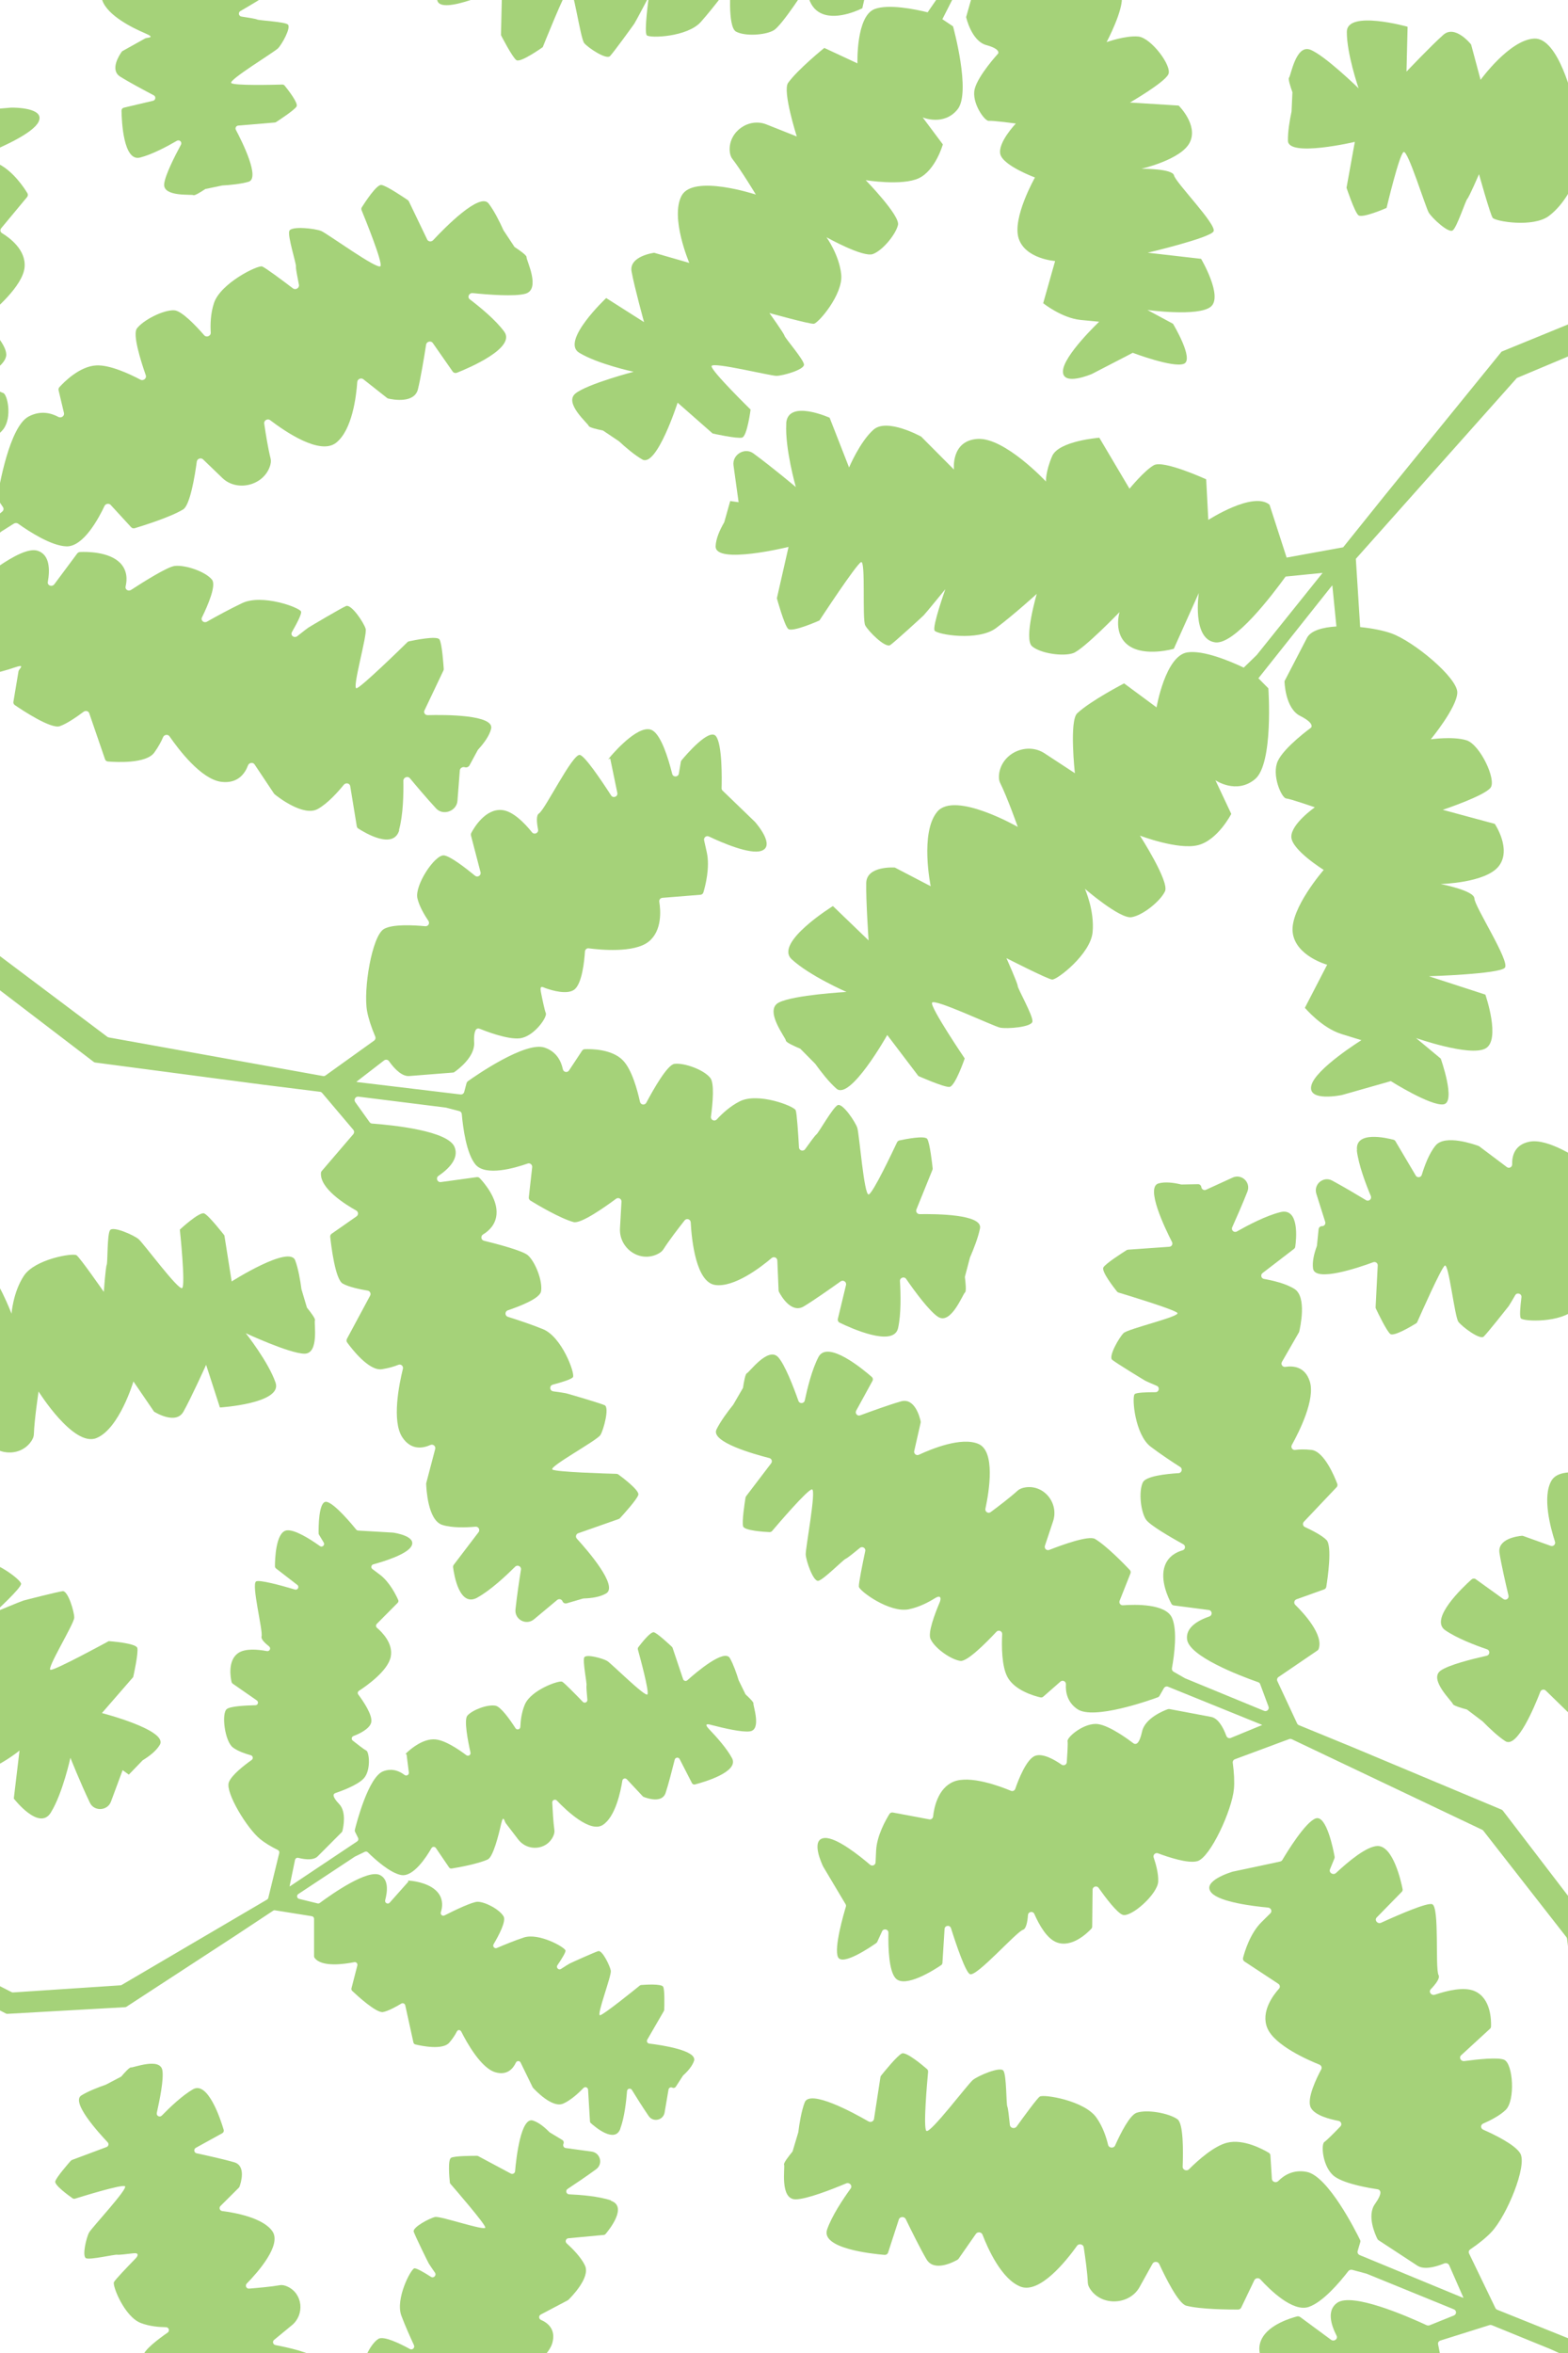
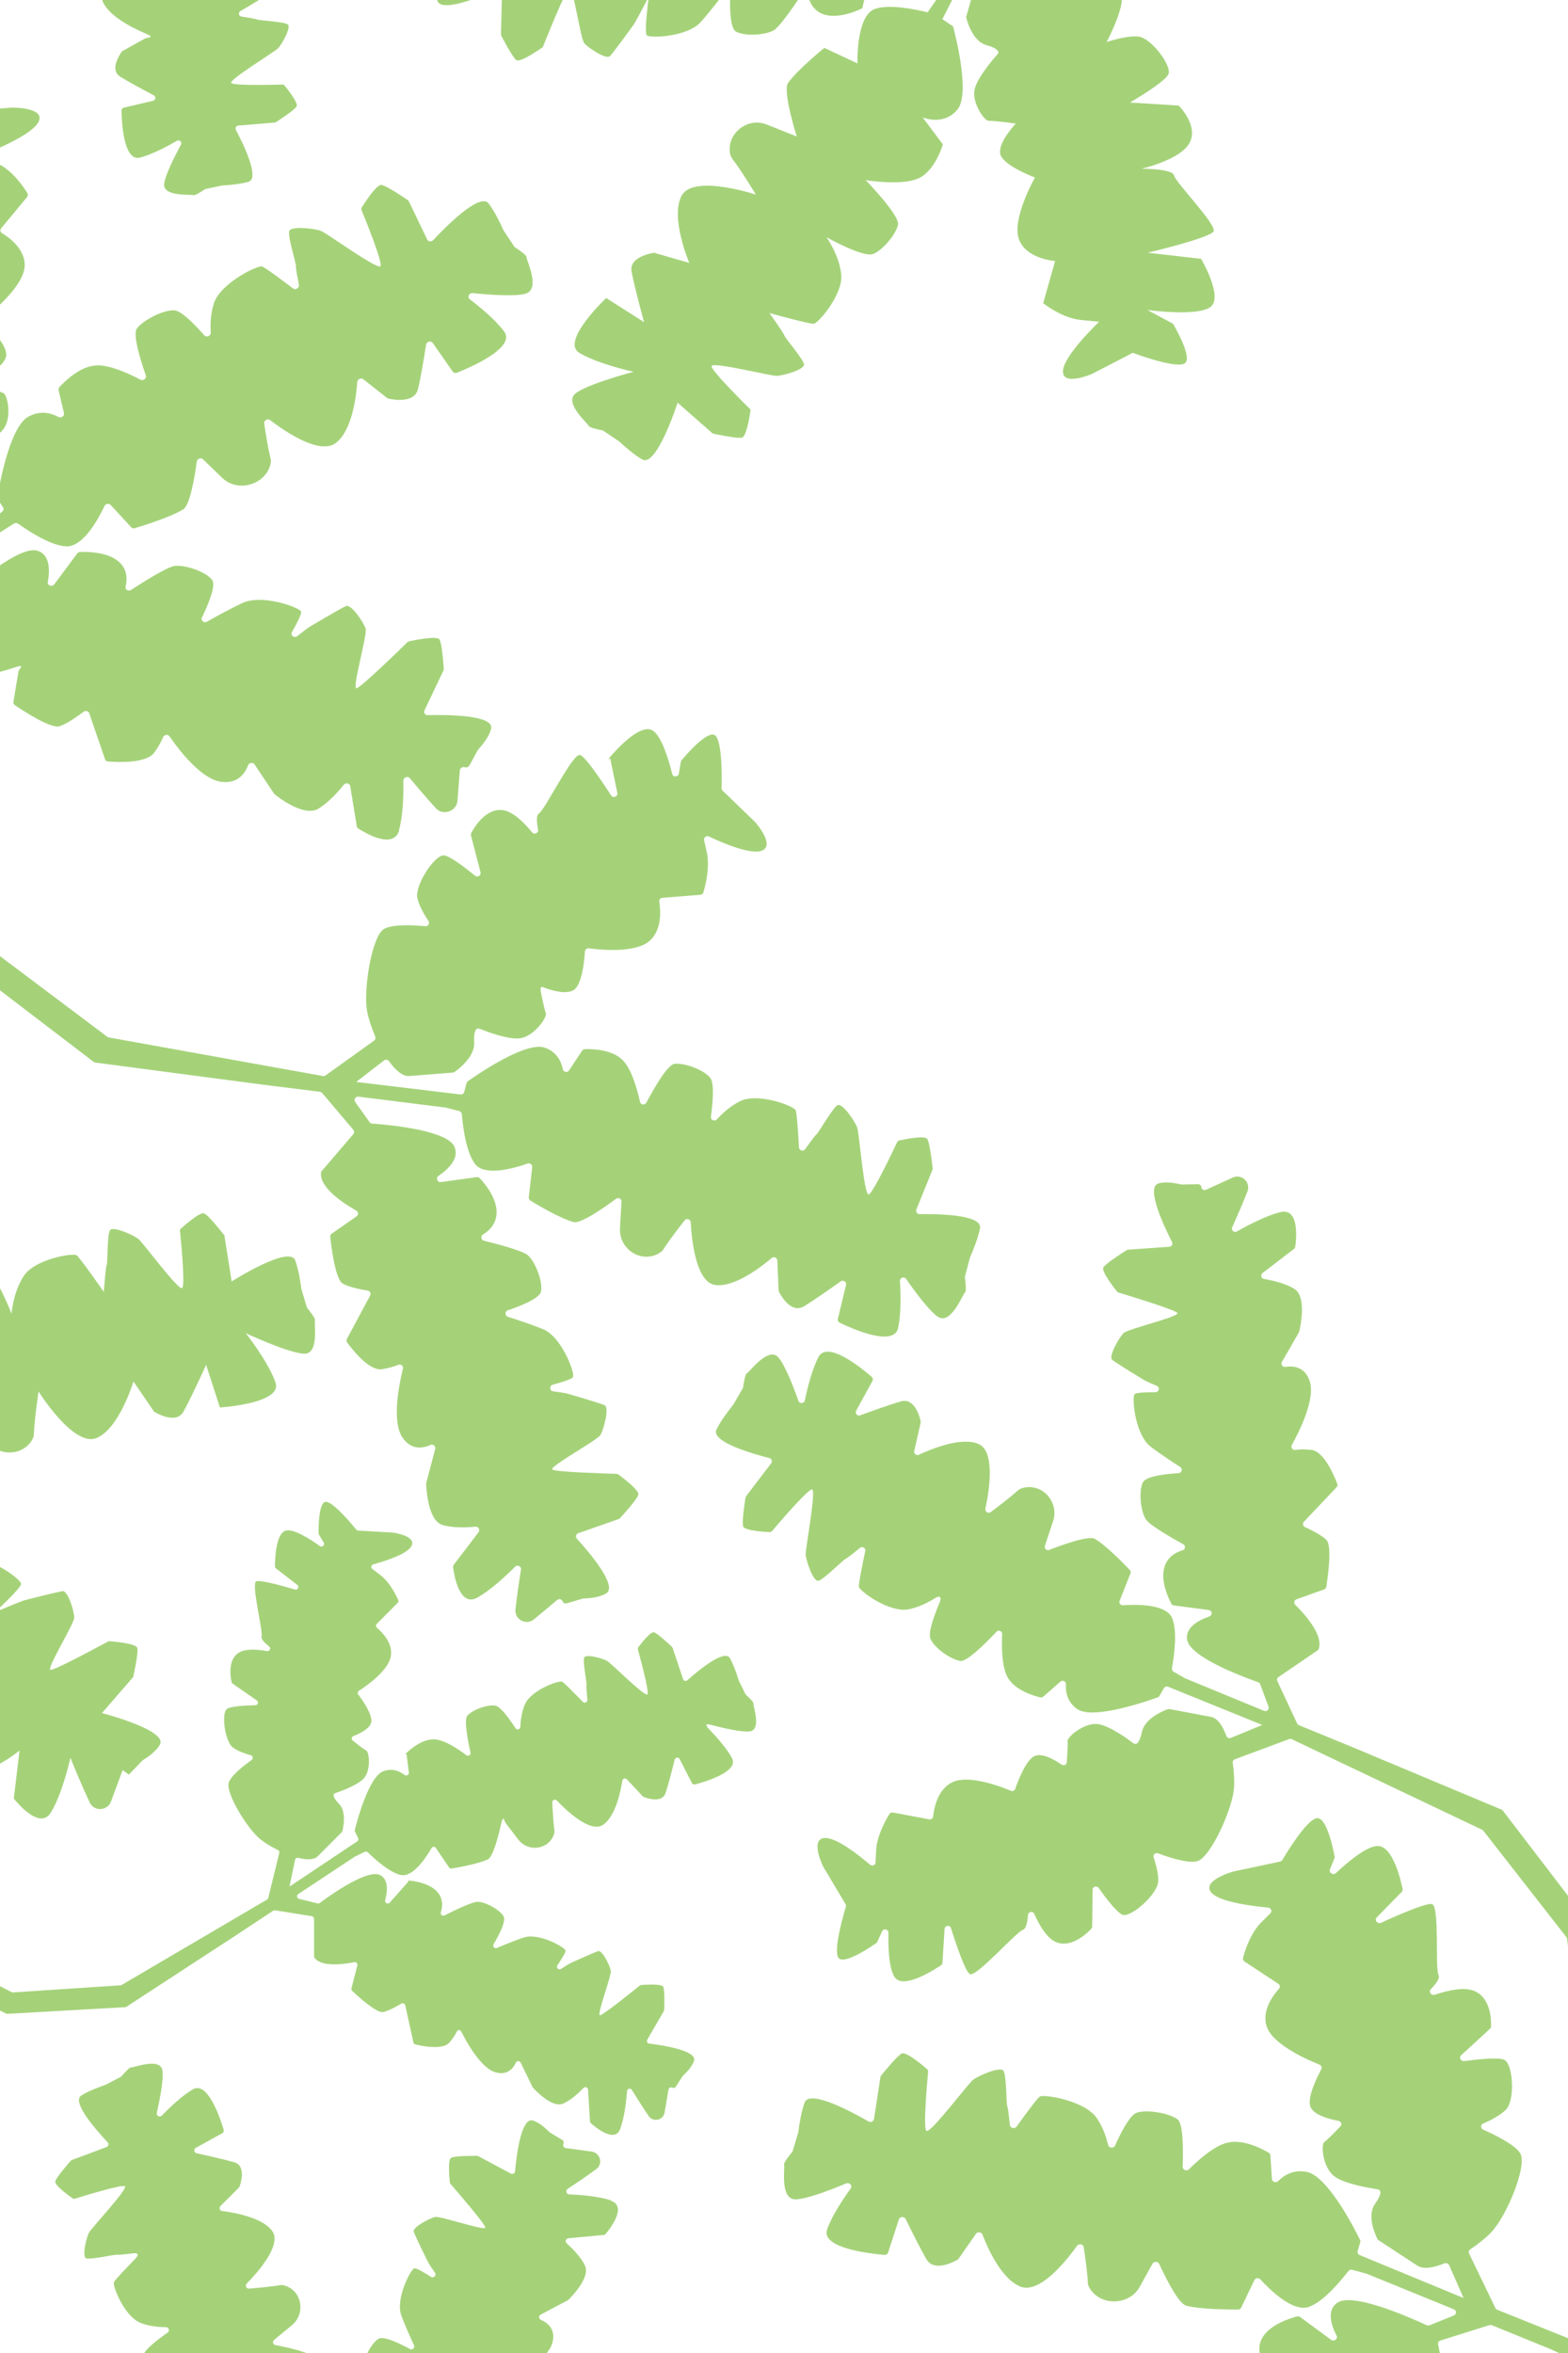
<svg xmlns="http://www.w3.org/2000/svg" id="Layer_1" version="1.1" viewBox="0 0 2000 3000">
  <defs>
    <style>
      .st0 {
        fill: #80c041;
        opacity: .7;
      }
    </style>
  </defs>
  <path class="st0" d="M609.4-154.7c4,28.2,25.3,69.2,25.3,69.2,0,0-30.2-16.5-55.7-28.3-11.4-5.3-23.9,6.3-19.7,18.2l14.2,40.5-9.7.6-1.9,25.4c-3.3,9.7-5.7,20.6-4.2,29.2,3.6,21.2,82.7-16.1,82.7-16.1l-1.4,60.8s14.4,28.3,19.7,31.9c5.4,3.6,33.6-16.6,33.6-16.6,0,0,28.8-72.2,33.7-75.6,5-3.4,14.2,64.5,19.2,70.5,5,6,28.2,21.5,32.9,16.5,4.7-4.9,29-38.4,30.9-41.2,1.9-2.8,18.6-34.6,18.6-34.6,0,0-6.4,45.4-2.6,49.3,3.8,3.9,51.8,2.3,69-17.1,17.2-19.4,38.1-47.9,38.1-47.9,0,0-4.6,54.1,6.7,60.3,11.3,6.2,37.2,4.6,48-1.6,10.8-6.2,43.2-57.2,43.2-57.2,0,0-2.8,26.8,18.3,35.9,21.1,9.1,51.6-6.9,51.6-6.9l15.5-68.9s2.6,54,29.9,52.1c22.3-1.6,53.6-66.6,64.5-90.7l41-12.7L1195-1.4l-11.8,17.1c-16.2-4-49.7-10.8-67.5-4.2-24,9-22,69.3-22,69.3l-42.3-19.7s-33.9,27.4-46.2,44.6c-7.4,10.4,11.1,68.3,11.1,68.3l-38.8-15.4c-22.2-8.8-47.8,8.8-46.8,33,.2,4.2,1.2,8,3.3,10.8,11.5,14.8,30.1,45.7,30.1,45.7,0,0-79.8-26.4-94.7,1.4-14.9,27.9,9.8,85.7,9.8,85.7l-44.8-12.9s-32.5,4.1-28.8,24c3.6,19.9,15.9,64.4,15.9,64.4l-48.3-30.7s-58.4,55-34.5,69.7c24,14.6,69.5,24.3,69.5,24.3,0,0-58.8,15.4-74.1,27.6-15.3,12.2,16,38.3,16.8,41.4.5,2,10.7,4.4,18.2,5.9h0c0,0,20.4,13.7,20.4,13.7h0c8.4,7.8,19.8,17.5,29.7,23.2,18.4,10.6,45.1-72.4,45.1-72.4l44.7,39.3s31.3,7,37.6,5.2c6.4-1.8,10.8-35.7,10.8-35.7,0,0-50.7-49.6-49.8-55.4.9-5.9,74.8,12.4,82.7,12.4,8,0,35.6-7.8,35.2-14.4-.5-6.6-24.1-33.6-24.9-36.8-.8-3.2-19.2-28.9-19.2-28.9,0,0,51,14.2,56.6,13.7,5.6-.4,37.6-37.6,35-62.8-2.6-25.2-18.8-47.5-18.8-47.5,0,0,46.6,26.1,59.2,21.4,12.5-4.6,29.2-25.1,32-37.1,2.8-12-41.2-57.1-41.2-57.1,0,0,46.3,7.6,67.8-2.5,21.4-10.2,30.6-43.1,30.6-43.1l-25.7-34.4s27,11.5,44.5-10.3c17.5-21.8-5.8-105.8-5.8-105.8l-13.6-9.1,61.2-120.4,1-1.8,14.1,45.6c-15.6,4.2-28.1,10.6-30.6,19.7l-15.4,54.2s6.7,30.5,25.8,35.7c19,5.2,15,10.8,15,10.8,0,0-25.7,28-29.9,45.3-4.2,17.3,12.7,41,18,40.5,5.4-.6,34.5,3.4,34.5,3.4,0,0-23.2,24.2-19.8,39,3.4,14.7,44.2,29.8,44.2,29.8,0,0-29.2,51.4-20.8,77.6,8.4,26.3,46.5,28.9,46.5,28.9l-15.2,53.8s23.7,18.9,47.6,21.3l23.8,2.3s-45.6,43.1-46.2,63c-.6,19.8,36.9,3.6,36.9,3.6l45.1-23.3h0s7-3.7,7-3.7c0,0,51.1,19.4,65.1,14.1,13.9-5.2-13.7-51.1-13.7-51.1l-32.7-17.6s64.7,8.9,80.8-4.1c16.1-13-12.3-61.1-12.3-61.1l-68.1-7.8s79.6-18.8,84-27.2c4.5-8.4-48.4-62.3-50.4-71.3-2-9-41.7-8.5-41.7-8.5,0,0,51.1-11.6,61.9-33.8,10.8-22.2-14.3-46.8-14.3-46.8l-62.1-3.9s44.2-25.5,49-36.1c4.8-10.6-22.1-46.4-38.3-48-16.3-1.6-40.5,7.1-40.5,7.1,0,0,22.3-42.1,19.2-59-3.1-16.9-61.4-48.1-88.4-51.8-9.3-1.3-22.8-1.3-36.7.1l-20.6-76.2,140.6-241.7,148.2-101.1-8.6-34.2-163.1,109-98.8,189.2-35.3,68.7-61.6,24.7-31.5-55.9c-21.8-11.8-65.8,31.4-65.8,31.4l-11.7-45.5s-52.8-12.2-62.4-3.9c-9.6,8.4-22.1,32.2-22.1,32.2l-45.9-50.7s-45.3,12.8-49.1,31.8c-3.9,18.9-1.2,30.1-1.2,30.1,0,0-56.8-40.5-87.1-32.4-30.2,8.1-19.7,40.1-19.7,40.1l-44.7-29.7s-42.8-13.5-55.4,3c-12.6,16.5-19,48.5-19,48.5l-33.4-51.8s-51.9-11.7-47.8,16.5Z" />
-   <path class="st0" d="M2169.2-382.1c-22.1,18-46.3,57.4-46.3,57.4,0,0-1.4-34.4-4.5-62.3-1.4-12.5-17.8-17.2-25.8-7.5l-27.3,33.1-5.6-8-22.7,11.5c-10.1,2.2-20.5,5.7-27.2,11.5-16.3,14.1,56.4,62.5,56.4,62.5l-52.8,30.1s-16.9,26.9-17.2,33.4c-.3,6.4,31.5,20.2,31.5,20.2,0,0,76.7-12.5,82.1-10.1,5.5,2.5-48,45.5-50.5,52.8-2.6,7.3-3.9,35.2,2.8,36.7,6.6,1.5,47.9,5,51.2,5.2,3.3.2,39.2-1.9,39.2-1.9,0,0-42.2,17.9-43.6,23.2-1.4,5.3,24.8,45.6,50.3,50.3,25.5,4.8,60.7,8,60.7,8,0,0-48.7,24-48.2,36.9.5,12.9,15.2,34.2,26.1,40.3,10.9,6,71.3,7.5,71.3,7.5,0,0-24.4,11.4-21.3,34.2,3.1,22.8,32.5,40.6,32.5,40.6l67-22.3s-45,30.1-29.2,52.5c12.8,18.3,84.7,11.6,110.9,8.5l32.1,28.6-121.4,8.1-20.8-1.3c-4.9-15.9-16.3-48.2-31.2-60-20.1-15.9-70.7,16.8-70.7,16.8l-4.9-46.4s-40.9-15-62-16.6c-12.7-1-52.8,44.7-52.8,44.7l-6.8-41.2c-3.9-23.6-32.2-36.5-52.4-23.1-3.5,2.3-6.2,5.1-7.5,8.4-6.7,17.5-23.7,49.4-23.7,49.4,0,0-18.5-82-50-80.4-31.6,1.6-68.4,52.6-68.4,52.6l-12.1-45.1s-20.3-25.7-35.4-12.3c-15.2,13.4-47,46.9-47,46.9l1.4-57.2s-77.3-21.7-77.5,6.4c-.2,28.1,15,72.1,15,72.1,0,0-43.5-42.4-61.8-49.3-18.3-6.8-24.6,33.4-26.9,35.7-1.5,1.4,1.7,11.4,4.3,18.6h0s-1.1,24.5-1.1,24.5h0c-2.4,11.3-4.9,26-4.6,37.4.4,21.3,85.3,1.4,85.3,1.4l-10.6,58.5s10.1,30.4,15,34.9c4.8,4.6,36.1-9.2,36.1-9.2,0,0,16.3-69,21.8-71.3,5.5-2.3,27.9,70.5,32,77.3,4.1,6.8,25,26.5,30.5,22.7,5.4-3.8,16.4-38,18.7-40.3,2.3-2.3,14.9-31.4,14.9-31.4,0,0,14.2,51.1,17.4,55.6,3.3,4.6,51.6,12.8,71.8-2.4,20.2-15.2,31-40.6,31-40.6,0,0,1.6,53.4,12.2,61.8,10.4,8.3,36.6,12.1,48.3,8.3,11.8-3.8,27.7-64.7,27.7-64.7,0,0,17.3,43.6,37.1,56.8,19.8,13.1,52.7,4,52.7,4l16.2-39.7s4.1,29.1,31.8,32.8c27.7,3.8,87.7-59.5,87.7-59.5l.7-16.3,134.7-9.6h2s-31.8,35.6-31.8,35.6c-11.6-11.2-23.6-18.6-32.6-16.1l-54.4,14.7s-22.7,21.5-17.3,40.5c5.4,19-1.5,18.4-1.5,18.4,0,0-37.2-7.6-54.2-2.3-17,5.3-28.6,32-25.4,36.3,3.2,4.3,14.9,31.3,14.9,31.3,0,0-32.7-7.4-43.6,3.2-10.9,10.5-2.7,53.2-2.7,53.2,0,0-59.1,1.5-77.2,22.2-18.2,20.7-.8,54.7-.8,54.7l-54,14.7s-4,30.1,6.3,51.7l10.3,21.6s-60.5-16.9-77.8-7.1c-17.3,9.7,15.9,33.4,15.9,33.4l43.2,26.6h0s6.8,4.2,6.8,4.2c0,0,9.8,53.8,21.4,63,11.7,9.2,36.7-38.1,36.7-38.1l-1.8-37.1s25.7,60,45.2,67.1c19.4,7.1,46-42,46-42l-28.5-62.4s57.1,58.5,66.6,58c9.5-.5,28.4-73.6,35.1-80,6.7-6.4-14.2-40.1-14.2-40.1,0,0,36.3,37.8,60.8,35.6,24.6-2.2,32.7-36.4,32.7-36.4l-28.7-55.2s44.7,24.8,56.2,23.4c11.6-1.4,28.4-42.8,21.4-57.6-7-14.8-27-31-27-31,0,0,47.6-2.5,60.4-13.9,12.9-11.4,9.5-77.4-1.2-102.4-3.7-8.7-10.6-20.2-19-31.4l54.7-57,279.6-4.1,163,74.9,24.9-25-177.5-83.5-213.1,12.8-77.1,5.1-52.9-40.1,31.7-55.8c-1.1-24.8-60.8-40.2-60.8-40.2l32.9-33.5s-16.7-51.6-28.9-55.5c-12.1-4-39-2.4-39-2.4l19.8-65.5s-34.3-32.2-52.5-25.7c-18.2,6.4-26.4,14.5-26.4,14.5,0,0,5.4-69.5-17.1-91.3-22.5-21.8-44.6,3.8-44.6,3.8l2.4-53.6s-10.5-43.6-31.2-46c-20.7-2.3-51.4,8.7-51.4,8.7l27.1-55.3s-16.7-50.5-38.8-32.4Z" />
  <path class="st0" d="M65.1,2310.5c14.9-24.3,24.7-69.4,24.7-69.4,0,0,12.7,32,24.9,57.4,5.4,11.3,22.4,10.4,26.8-1.4l14.9-40.2,7.9,5.7,17.7-18.3c8.8-5.4,17.5-12.2,21.9-19.8,10.7-18.6-73.9-40.4-73.9-40.4l39.9-45.9s7-31,5.2-37.2c-1.8-6.2-36.4-8.6-36.4-8.6,0,0-68.2,37.2-74.2,36.6-6-.5,30.2-58.8,30.2-66.6,0-7.8-8-34.5-14.8-33.7-6.7.8-46.9,11.1-50.1,12-3.2.9-36.4,14.8-36.4,14.8,0,0,33.9-30.8,33.5-36.3-.4-5.4-38.4-34.8-64.1-30.9-25.6,3.9-59.9,12.5-59.9,12.5,0,0,38.1-38.7,33.3-50.7-4.8-12-25.7-27.3-38-29.4-12.3-2.1-69.7,16.4-69.7,16.4,0,0,19.3-18.8,8.9-39.3-10.4-20.5-44.1-27.6-44.1-27.6l-55.9,43.2s32.5-43.2,10.3-59.2c-18.2-13-83.8,17-107.5,28.6l-39.7-16.4,111.9-47.7,20-5.7c9.9,13.4,31.3,40.1,49.3,46.3,24.2,8.4,61.2-39.2,61.2-39.2l19.9,42.1s43.6.6,64-4.8c12.3-3.3,35.1-59.7,35.1-59.7l20,36.7c11.4,21,42.4,23.8,57,4.5,2.6-3.4,4.2-6.9,4.3-10.4.6-18.7,6-54.4,6-54.4,0,0,44.5,71.3,73.8,59.4,29.3-11.9,47.2-72.2,47.2-72.2l26.3,38.5s27.6,17.6,37.5,0c9.9-17.6,28.9-59.7,28.9-59.7l17.6,54.4s80.1-5,71-31.6c-9.1-26.6-38-63.1-38-63.1,0,0,55.1,25.7,74.6,26.1,19.5.4,12.1-39.7,13.6-42.6.9-1.8-5.4-10.2-10.2-16.1h0s-7-23.5-7-23.5h0c-1.5-11.4-4-26.1-8-36.8-7.4-19.9-81,26.9-81,26.9l-9.3-58.7s-19.6-25.3-25.7-28c-6.1-2.7-31.1,20.6-31.1,20.6,0,0,7.4,70.5,3,74.5-4.4,4-49.6-57.3-55.7-62.4-6.1-5.1-32.4-16.8-36.3-11.4-3.9,5.4-2.9,41.3-4.3,44.2-1.4,2.9-3.7,34.5-3.7,34.5,0,0-30.2-43.5-34.8-46.7-4.6-3.2-52.9,4.9-67,26-14,21-15.9,48.5-15.9,48.5,0,0-19.2-49.9-31.9-54.3-12.6-4.4-38.5.7-48.3,8.1-9.8,7.5-4.8,70.2-4.8,70.2,0,0-30.8-35.4-53.8-41.3-23-5.9-51.1,13.7-51.1,13.7l-2.2,42.9s-13.5-26.1-40.9-20.5c-27.4,5.6-63.1,85.1-63.1,85.1l4.7,15.7-124,53.6-1.9.7,18.2-44.1c14.7,6.7,28.4,9.7,36.1,4.4l46.5-31.9s14.3-27.8,3-43.9c-11.3-16.1-4.6-17.9-4.6-17.9,0,0,37.6-5.1,51.9-15.8,14.3-10.7,16.4-39.7,12-42.7-4.5-3-24.4-24.6-24.4-24.6,0,0,33.3-3.9,40.1-17.4,6.8-13.5-15-51.1-15-51.1,0,0,55.3-20.9,65.6-46.5,10.3-25.6-17.3-51.9-17.3-51.9l46.1-31.7s-6.2-29.7-23.1-46.7l-16.9-17s62.6-4.1,75.7-19c13.1-14.9-26.1-26.3-26.1-26.3l-49.6-10.8h0s-7.8-1.7-7.8-1.7c0,0-27-47.6-41-52.4-14.1-4.8-22.1,48.1-22.1,48.1l14,34.4s-44.1-48.2-64.8-48.4c-20.7-.3-29.5,54.9-29.5,54.9l47.5,49.5s-73.2-36.4-82-32.8c-8.8,3.6-2.5,78.9-6.7,87.1-4.2,8.2,26.6,33.2,26.6,33.2,0,0-46.7-23.7-69.2-13.5-22.5,10.2-18.8,45.1-18.8,45.1l45.3,42.6s-50.3-8.6-60.8-3.5c-10.5,5.1-12.7,49.8-1.2,61.4,11.5,11.6,35.7,20.4,35.7,20.4,0,0-44,18.1-52.4,33.1-8.4,15,16.6,76.2,34.9,96.3,6.3,7,16.7,15.6,28.3,23.3l-32.8,71.8-262.5,96.3-178.6-16.8-15.3,31.8,195.1,20.2,196.9-82.5,71-30.3,63.2,20.4-11.5,63.1c9.2,23,70.7,17.9,70.7,17.9l-20,42.5s32.8,43.1,45.6,42.8c12.8-.3,37.6-10.7,37.6-10.7l3,68.3s43,19,58.1,6.9c15-12.1,20.1-22.4,20.1-22.4,0,0,17.9,67.4,46.3,80.6,28.4,13.1,40.8-18.3,40.8-18.3l15.4,51.4s24.3,37.7,44.6,33.1c20.3-4.6,45.6-25.2,45.6-25.2l-7.3,61.2s32.4,42.1,47.3,17.8Z" />
-   <path class="st0" d="M1002.9,540.5c-1.8,31.4,12.2,80.5,12.2,80.5,0,0-29-24.5-54.1-42.9-11.1-8.2-27.3,1.6-25.4,15.3l6.5,46.9-10.7-1.5-7.6,27c-5.7,9.8-10.7,21-11,30.7-.7,23.8,93,.8,93,.8l-14.9,65.5s9.3,33.8,14.3,38.9c5,5.1,40-10.6,40-10.6,0,0,47-71.8,53.1-74.4,6.1-2.6,1.2,73,5.3,80.6,4,7.6,25.8,29.5,32,25.1,6.1-4.3,39.8-35.2,42.5-37.8,2.6-2.6,27.7-33.4,27.7-33.4,0,0-17,47.7-13.7,52.8,3.3,5.1,55.6,13.9,78.5-3.3,22.9-17.2,51.8-43.5,51.8-43.5,0,0-16.9,57.5-6,66.8,10.9,9.2,39.2,13.2,52.3,8.8,13-4.4,59.3-52.4,59.3-52.4,0,0-8.9,28.4,11.9,42.9,20.8,14.5,57.3,3.9,57.3,3.9l31.9-71.2s-9.1,59,20.9,63c24.5,3.2,72.7-60.3,89.8-83.9l47.2-4.7-84.1,104.8-16.5,16c-16.6-7.9-51.4-22.7-72.1-19.4-27.9,4.5-39.1,70.1-39.1,70.1l-41.4-30.6s-42.7,22.1-59.8,38.1c-10.3,9.6-3,76.4-3,76.4l-38.6-25.3c-22.1-14.5-53.7-1.1-57.9,25.3-.7,4.6-.5,8.9,1.2,12.4,9.2,18.5,22.5,56.1,22.5,56.1,0,0-80.5-46.2-102.8-19.3-22.3,26.8-8.3,94.9-8.3,94.9l-45.7-23.8s-36.1-2.7-36.5,19.7c-.5,22.3,3,73.2,3,73.2l-45.5-43.8s-75.4,46.7-52.6,67.8c22.7,21.1,69.9,41.7,69.9,41.7,0,0-67,3.7-86.3,13.5-19.2,9.8,8.9,45,9,48.5,0,2.3,10.6,7.1,18.4,10.4h0c0,0,19.1,19.3,19.1,19.3h0c7.4,10.3,17.5,23.3,27,31.6,17.6,15.5,64.8-68.4,64.8-68.4l39.7,52.3s32.3,14.4,39.6,13.9c7.3-.5,19.5-36.3,19.5-36.3,0,0-43.9-64.8-41.7-71,2.2-6.2,78.2,29.9,86.8,31.7,8.6,1.8,40.3-.5,41.3-7.8.9-7.3-18.7-41.7-18.8-45.3-.1-3.6-14.4-35.5-14.4-35.5,0,0,52.1,26.6,58.2,27.3,6.2.8,49-32.4,51.7-60.2,2.7-27.8-9.8-55.5-9.8-55.5,0,0,44.7,38.6,59.4,36.2,14.6-2.3,37.1-20.7,42.8-33.1,5.7-12.4-32-70.9-32-70.9,0,0,48.4,18.5,73.9,12.2,25.4-6.3,42.6-39.9,42.6-39.9l-20.2-42.9s26.7,18.4,50.5-1.4c23.8-19.8,17-115.8,17-115.8l-12.7-12.8,92.8-116.8,1.5-1.7,5.2,52.4c-17.8,1.1-32.7,5.3-37.5,14.5l-28.7,55.3s.5,34.5,20,44.3c19.5,9.8,13.8,15,13.8,15,0,0-34,24.6-42.3,42.4-8.3,17.8,4.7,47.2,10.6,47.8,5.9.6,36.6,11.3,36.6,11.3,0,0-30.4,21.1-30,37.8.5,16.7,41.3,42,41.3,42,0,0-42.9,49.2-39.6,79.4,3.3,30.3,44,41.5,44,41.5l-28.4,54.9s21.5,25.7,46.8,33.5l25.3,7.8s-58.9,36.6-63.9,57.9c-5,21.3,39.1,12,39.1,12l53.9-15.3h0s8.4-2.4,8.4-2.4c0,0,51.1,32.2,67.3,29.6,16.2-2.6-3.6-58.3-3.6-58.3l-31.5-26.2s68.1,23.9,88.3,13.4c20.3-10.5.1-68.8.1-68.8l-72-23.4s90.3-2.8,96.9-10.9c6.7-8.1-38.7-78.1-38.9-88.3-.2-10.2-43.2-18.4-43.2-18.4,0,0,57.8-1.3,74.4-22.9,16.6-21.6-5.2-53.8-5.2-53.8l-66.3-17.9s53.5-17.9,61-28.3c7.5-10.4-13.6-55.1-30.9-60.4-17.3-5.3-45.4-1.2-45.4-1.2,0,0,33.4-40.6,33.8-59.6.3-19-55.8-65.5-84.2-75.5-9.8-3.5-24.4-6.5-39.7-8l-5.5-87,205.4-230.6,182.7-76.7-1.7-38.9-200.5,82-148.7,183-53.4,66.5-72.1,13.1-21.8-67.4c-21-17.6-78.1,19.4-78.1,19.4l-2.7-51.8s-54.4-24.9-66.7-18c-12.3,6.9-31.1,30-31.1,30l-38.5-65s-51.8,3.9-60.2,23.5c-8.4,19.6-7.9,32.3-7.9,32.3,0,0-52.5-56.3-87.1-54.3-34.5,2.1-30.2,39.1-30.2,39.1l-41.8-42s-43.3-24.1-60.7-9c-17.3,15.1-31.3,48.3-31.3,48.3l-24.8-63.4s-53.5-24.1-55.4,7.3Z" />
  <path class="st0" d="M1633,1545.5c-18.2,4.4-41.6,16.8-55.4,24.6-3.6,2-7.6-1.7-5.9-5.4,5.2-11.6,13.1-29.5,19.4-45.5,4.6-11.8-7.5-23.1-18.9-17.8l-33.9,15.5c-2.6,1.2-5.6-.5-6-3.4h0c-.3-2.2-2.1-3.8-4.3-3.7l-20.7.4c-.3,0-.7,0-1-.1-9.6-2.3-20.2-3.6-28.5-1.3-17.2,4.6,8.1,57.1,17.1,74.7,1.4,2.7-.4,5.9-3.5,6.1l-52.5,3.7c-.7,0-1.3.3-1.9.6-4.7,3-26.7,16.9-29.6,22-2.9,5,13.4,25.8,17.3,30.7.5.7,1.2,1.1,2.1,1.4,9.6,2.9,71.7,21.7,75,26,3.6,4.6-62.9,20.1-68.6,25.6-5.7,5.5-19.7,29.9-14.6,34.1,5.1,4.2,39.4,25.1,42.2,26.7,1.2.7,7.6,3.5,14.7,6.5,4.2,1.8,2.9,8.1-1.7,8.1-12,0-24.8.4-26.6,2.6-3.7,4.1.4,51.5,20.4,66.8,12.1,9.2,27.4,19.4,37.8,26,3.4,2.2,2,7.5-2,7.8-16.3,1-41.9,3.8-45.7,11.8-5.6,11.8-2.7,37.3,4,47.4,4.7,7.1,32,22.9,47.6,31.5,3.3,1.8,2.7,6.7-.9,7.7-8.1,2.3-18.2,7.6-22.6,19.6-6.7,18.4,4.7,41.8,8.3,48.5.6,1.2,1.8,2,3.2,2.2l44.5,5.8c4.4.6,5,6.7.8,8.2-14.4,5-30.4,14-28.5,29.2,2.6,21.4,65.2,45.7,90.8,54.7,1.2.4,2.1,1.3,2.5,2.5l10.6,28.6c1.3,3.5-2.2,6.8-5.6,5.4l-100.3-41.3c-.2,0-.3-.2-.5-.2l-14.7-8.4c-1.5-.9-2.4-2.6-2.1-4.4,3.1-17.2,7.2-48.3.1-64.3-8-18.1-46.8-17.2-62.6-16-3.1.2-5.4-2.9-4.2-5.8l13.8-34.8c.6-1.5.3-3.3-.8-4.4-6.6-7-29.5-30.7-44.4-39.6-8.1-4.8-42.3,7.7-58.4,14-3.3,1.3-6.7-1.9-5.5-5.3l10.4-31.2c7.6-22.8-11.1-46.6-34.9-43.3-4.2.6-7.8,1.9-10.4,4.3-9,8.2-24.4,20-34.3,27.3-3.1,2.3-7.5-.5-6.7-4.3,4.9-22.7,12.9-73.2-8.8-82.6s-59.8,6.2-76.1,13.8c-3.2,1.5-6.7-1.4-5.9-4.8l8.2-36.1c.1-.6.1-1.2,0-1.8-1.1-5.2-7.5-30.3-25-25.4-13.4,3.7-38,12.6-52.1,17.8-3.7,1.4-7-2.6-5.1-6l20.7-37.8c1-1.7.6-3.9-.9-5.2-11.2-9.8-56.3-47.3-67.9-25.4-8.3,15.8-14.2,39.8-17.5,55.4-.9,4.2-6.7,4.6-8.1.6-6.3-17.9-17.3-46.3-25.8-55.7-12.8-14-36.9,19.4-40,20.5-1.9.6-3.8,11-4.9,18.6h0c0,0-12.4,21.4-12.4,21.4h0c-7.3,9.1-16.3,21.2-21.4,31.6-7.9,16,48.3,31.6,67.4,36.5,2.9.7,4.2,4.2,2.3,6.7l-31.9,41.9c-.4.6-.7,1.2-.8,1.9-.9,5.5-4.9,31.2-3,36.7,1.8,5.2,26.3,6.9,33.6,7.2,1.3,0,2.6-.5,3.4-1.5,7.6-9,45.5-53.2,50.8-53,5.8.3-8.4,75.2-8,83.1.4,7.9,9.5,34.6,16,33.5,6.5-1.1,31.9-27,35-28.1,1.8-.6,10.9-7.9,18.1-13.9,3.1-2.5,7.7.2,6.8,4.1-3.3,15.7-8.6,41.6-8.1,45.4.7,5.5,39,33.7,63.6,28.8,12.9-2.6,24.9-8.8,33.4-14.1s7.7,1.4,6.1,5.2c-6.5,15.3-15.2,38.7-11.8,46.5,5.2,12,26.2,26.6,38.2,28.2,8.7,1.2,33.1-23.4,46-37.2,2.7-2.9,7.5-.8,7.3,3.1-.8,15.2-.7,41.1,6.8,54.8,9.4,17.2,34.5,24.1,41.9,25.8,1.3.3,2.7,0,3.7-.9l21.9-19.2c2.9-2.5,7.2-.3,7,3.5-.6,9.4,1.5,22.7,14.6,31.6,20.6,14.1,91.6-11.1,102.6-15.1.9-.3,1.7-1,2.2-1.9l5.6-9.8c1.1-1.8,3.3-2.6,5.2-1.8l118.4,48,1.8.8-40.1,16.5c-2.2.9-4.7-.2-5.6-2.4-4.8-13-11.3-22.8-19.5-24.4l-53.1-10c-.7-.1-1.5,0-2.2.2-5.4,1.9-29.1,11.4-32.8,28.5-1.8,8.3-3.8,12.4-5.6,14.3s-3.9,1.8-5.6.5c-5.9-4.5-29.7-22.1-44.8-24.3-17.3-2.5-39.8,16.4-39,21.7.6,3.5-.4,17.8-1,26.8-.2,3.3-3.9,5-6.6,3.2-8.3-5.8-23.4-14.8-33.4-11.4-11.5,3.8-22,31.4-25.7,42.2-.8,2.3-3.4,3.5-5.6,2.5-12.9-5.4-52.3-20.4-73.4-11.5-20,8.5-24.7,33.8-25.8,44.2-.3,2.5-2.5,4.2-5,3.7l-46.4-8.7c-1.7-.3-3.4.4-4.3,1.9-4.3,6.9-16.1,27.3-17,46.7l-.7,15c-.2,3.5-4.3,5.3-7,3-13.2-11.3-42.9-35.1-57.9-34.1-18.9,1.2-3,34.3-1.8,36.7s0,.2.2.3l25.2,42.3h0s3,5,3,5c.6,1,.8,2.2.4,3.4-2.8,9.2-15.3,52.1-10.1,64,5.4,12.2,42.5-13.3,48.8-17.7.6-.4,1.1-1,1.4-1.7l6.1-13.3c1.9-4.2,8.2-2.7,8.1,1.8-.4,20.3.7,48.9,9.2,58.1,12.1,13,49.5-11,57.9-16.7,1.1-.7,1.8-1.9,1.8-3.2l2.7-43c.3-4.7,6.8-5.5,8.2-1,7.3,23.1,18.7,56.2,24.2,58.6,8.5,3.7,58.9-53.8,67.7-56.6,3.9-1.3,5.6-9.8,6.3-18.8.3-4.4,6.3-5.4,8.1-1.4,6.3,14.4,16.1,31.5,28.4,36.2,19.5,7.5,39.4-12.1,44.3-17.3.7-.8,1.1-1.8,1.1-2.8l.5-46.9c0-4.1,5.3-5.8,7.7-2.4,8.9,12.6,23.5,31.8,30.6,34.3,10.7,3.8,44.6-26.2,45.4-42.4.5-9.9-3-22.5-5.8-30.7-1.1-3.4,2.2-6.5,5.5-5.3,13.4,5,38.5,13.4,50.3,10,16.5-4.7,44.3-65.3,46.6-92.3.8-8.6.2-20.5-1.5-33-.3-2,.8-3.9,2.7-4.6l69.2-25.7c1.1-.4,2.3-.3,3.3.1l242.9,115.5c.6.3,1.1.7,1.5,1.2l105.9,135.6c.5.6.8,1.3.9,2.1l30.3,241.9c.1.9,0,1.7-.5,2.5l33.7-.7c.4-.7.5-1.5.4-2.3l-30.6-253.1c0-.7-.4-1.5-.8-2.1l-114.4-149.5c-.4-.6-1-1-1.7-1.3l-190.5-79.8-68-27.9c-1-.4-1.8-1.2-2.2-2.1l-25.2-54c-.9-1.9-.3-4.1,1.5-5.3l49.5-33.7c.7-.5,1.3-1.1,1.6-1.9,6.7-18-18.7-45.5-29.8-56.4-2.2-2.2-1.4-5.9,1.5-7l35.4-12.7c1.4-.5,2.5-1.8,2.7-3.3,1.7-10.6,7.8-52.1.2-59.7-6.1-6.2-19.9-13-27.5-16.5-2.6-1.2-3.3-4.6-1.3-6.7l41.7-44c1.1-1.2,1.5-2.9.9-4.4-3.5-9.3-16.8-41.4-32.9-43.2-8.8-1-15.9-.7-20.9,0-3.4.4-5.8-3.2-4.2-6.2,9.6-17.3,30.3-58.6,22.9-81.3-6.1-18.8-21.1-19.9-31.1-18.4-3.5.6-6.2-3.2-4.4-6.3l21.7-37.7c.2-.4.3-.7.4-1.1,1.2-5.2,9.9-43.8-5.9-54.1-11-7.1-28.3-11-39.1-12.9-3.6-.6-4.7-5.3-1.8-7.5l40.1-30.8c.9-.7,1.5-1.7,1.6-2.8,1.3-9,5.7-50-18.9-44.1Z" />
  <path class="st0" d="M791.2,2713.8c5.3-14,7.6-35,8.6-47.7.2-3.3,4.5-4.3,6.2-1.5,5.3,8.7,13.6,21.9,21.4,33.3,5.7,8.3,18.6,5.4,20.3-4.5l5-29.3c.4-2.3,2.9-3.5,4.9-2.4h0c1.5.8,3.4.3,4.4-1.2l9-13.9c.2-.2.3-.4.5-.6,5.9-5.3,11.4-11.8,13.7-18.3,4.7-13.5-41.4-20.3-57.1-22.2-2.4-.3-3.7-2.9-2.5-5l21.1-36.4c.3-.5.4-1,.5-1.6.2-4.4.8-25.2-1.3-29.4-2-4.1-23.1-2.7-28-2.3-.7,0-1.3.3-1.8.7-6.2,5-46.5,37.6-50.8,37.9-4.7.3,14.9-50.6,13.8-56.8-1.1-6.2-10.9-26.5-16-25-5,1.5-34.3,14.7-36.6,15.9-1,.5-5.7,3.5-10.9,6.8-3.1,2-6.7-1.7-4.6-4.7,5.4-7.9,10.8-16.6,10.3-18.8-1.1-4.3-34.2-22.9-53.3-16.5-11.5,3.8-25.1,9.4-34.2,13.3-3,1.3-5.9-2-4.2-4.8,6.6-11.2,16.3-29.4,12.7-35.5-5.3-9-23.4-18.5-33.1-18.6-6.8,0-29.5,10.9-42.2,17.4-2.7,1.4-5.7-1.2-4.7-4.1,2.1-6.4,3.1-15.5-2.8-23.8-9.2-12.7-29.7-15.7-35.8-16.3s-2.1.3-2.8,1.1l-23.8,26.8c-2.4,2.7-6.7.3-5.8-3.1,3.1-11.7,4.4-26.4-6.5-32-15.3-7.9-59.5,22.6-76.9,35.5-.8.6-1.8.8-2.8.6l-23.6-5.8c-2.9-.7-3.5-4.5-1.1-6.1l72.3-47.8c.1,0,.3-.2.4-.2l12.2-5.9c1.3-.6,2.8-.4,3.8.6,10,9.8,28.7,26.4,42.5,29,15.6,2.9,32.4-23.2,38.7-34.2,1.2-2.2,4.3-2.3,5.7-.2l16.8,24.7c.7,1.1,2,1.6,3.3,1.4,7.6-1.2,33.5-5.8,46.1-11.6,6.8-3.2,13.9-31.4,16.9-44.9s4.2-3.6,6-1.3l16,20.9c11.7,15.3,35.8,13.6,44.2-3.6,1.5-3,2.3-6,1.8-8.8-1.4-9.6-2.2-25.1-2.7-34.9-.1-3.1,3.7-4.7,5.8-2.5,12.8,13.4,42.6,41.4,58.6,31.2s22.8-42.3,25-56.5c.4-2.8,3.9-3.8,5.8-1.7l20.2,21.6c.3.4.7.6,1.2.8,4,1.6,23.4,8.6,28-5.1,3.5-10.5,8.7-30.8,11.6-42.4.8-3,4.9-3.5,6.3-.7l15.7,30.6c.7,1.4,2.3,2.1,3.9,1.7,11.5-3,56.5-16,47.2-33.5-6.7-12.5-19.9-27.2-28.8-36.5s0-6.5,3.3-5.6c14.7,3.8,38.4,9.4,48.4,7.9,15-2.2,3.7-33.1,4.4-35.6.4-1.6-5.6-7.4-10.1-11.6h0s-8.7-17.8-8.7-17.8h0c-2.7-8.9-6.7-20.3-11.2-28.3-7.1-12.4-42.6,17.7-54.3,28.2-1.8,1.6-4.7.8-5.4-1.4l-13.4-39.9c-.2-.5-.5-1-.9-1.4-3.2-3-18.5-17.3-22.9-18.5-4.3-1.2-16.3,14.3-19.9,19-.6.8-.8,1.9-.6,2.9,2.5,9.1,14.8,54,12.2,57.3-2.8,3.7-45.9-39.3-51.3-42.6-5.4-3.3-27.1-9.3-29.3-4.5-2.2,4.8,3.6,33.2,2.9,35.7-.4,1.5.4,10.7,1.1,18.2.3,3.2-3.6,5-5.8,2.7-8.9-9.2-23.7-24.4-26.4-25.7-4-2-39.8,10.6-47.6,29.2-4.1,9.7-5.4,20.4-5.7,28.4-.1,3.3-4.4,4.5-6.2,1.7-7.2-11.2-18.7-27.4-25.5-28.7-10.3-1.9-29.4,5.4-35.8,12.6-4.7,5.2.6,32.4,3.9,47.1.7,3.1-2.8,5.3-5.3,3.4-9.7-7.3-26.8-18.9-39.3-20.1-15.6-1.5-31.4,12-35.9,16.2s-1.2,1.8-1,2.9l2.9,23.1c.4,3-3.1,4.9-5.5,3.1-6-4.6-15.6-9.2-27.4-4.6-18.6,7.3-33.8,65.5-36,74.6-.2.8-.1,1.6.2,2.3l4,8.1c.7,1.5.2,3.3-1.2,4.3l-84.9,56.7-1.4.8,7-33.9c.4-1.9,2.3-3,4.1-2.6,10.8,2.7,20.2,2.8,24.9-2l30.5-30.6c.4-.4.7-.9.9-1.5,1.1-4.4,5.6-24.4-4.1-34.5-4.7-4.9-6.5-8.1-7-10.1s.6-3.4,2.2-3.9c5.6-1.9,28-9.7,36.2-18.7,9.4-10.3,7-33.7,3.2-35.5-2.6-1.2-11.6-8.2-17.3-12.7-2-1.6-1.6-4.8.9-5.8,7.6-2.9,20.3-8.9,22.6-17,2.6-9.3-10.9-28.6-16.4-35.9-1.2-1.6-.8-3.8.9-4.8,9.4-6.1,37-25.4,40.5-43.4,3.4-17-11.2-31.5-17.6-36.9-1.5-1.3-1.6-3.6-.2-5l26.6-26.8c1-1,1.3-2.5.7-3.7-2.6-5.9-10.8-22.8-23.3-32.2l-9.6-7.2c-2.3-1.7-1.6-5.2,1.1-6,13.4-3.6,42.4-12.6,48.5-22.9,7.6-13-21.3-17.3-23.5-17.6s-.2,0-.3,0l-39.3-2.3h0s-4.7-.3-4.7-.3c-.9,0-1.8-.5-2.4-1.2-4.9-6-27.6-33.5-37.8-35.4-10.5-1.9-10.3,34-10.2,40.2,0,.6.2,1.2.5,1.7l6,10c1.9,3.1-1.8,6.6-4.8,4.5-13.2-9.4-32.6-21.5-42.5-20-14,2.1-14.9,37.6-14.9,45.8,0,1,.5,2,1.3,2.7l27.2,21c3,2.3.6,7-3,5.9-18.5-5.5-45.6-12.8-49.6-10.3-6.2,4,9.1,63.1,7,70.2-.9,3.2,3.9,8.1,9.6,12.6,2.8,2.2.8,6.6-2.7,6-12.4-2.3-28-3.5-36.7,2.5-13.7,9.5-9.7,31.5-8.4,37,.2.8.7,1.5,1.4,2l30.8,21.4c2.7,1.9,1.4,6.1-1.8,6.1-12.3.3-31.6,1.2-36.4,4.8-7.3,5.4-2.7,41.3,7.7,49.1,6.4,4.8,16.2,8.1,22.9,9.9,2.7.8,3.3,4.4,1,6-9.3,6.6-26.1,19.5-29.2,28.8-4.3,13,23.3,58.6,40.2,72.2,5.3,4.4,13.5,9.4,22.4,13.8,1.4.7,2.2,2.3,1.8,3.8l-14,57.3c-.2.9-.8,1.6-1.6,2.1l-185.3,108.8c-.5.3-1,.4-1.5.5l-137.2,9.1c-.6,0-1.2,0-1.8-.4l-173.5-88.5c-.6-.3-1.1-.8-1.5-1.4l-14.7,22.6c.3.6.8,1,1.4,1.3l181.1,93.3c.5.3,1.1.4,1.7.4l150.2-8.5c.6,0,1.2-.2,1.7-.5l138.2-90.1,49-32.4c.7-.5,1.6-.7,2.4-.5l47,7.5c1.6.3,2.8,1.7,2.8,3.3v47.8c0,.7.2,1.4.6,1.9,8.9,12.5,38.5,8,50.7,5.6,2.4-.5,4.5,1.7,3.9,4.2l-7.5,29.1c-.3,1.2,0,2.4.9,3.3,6.2,5.9,30.9,28.6,39.4,27,6.8-1.3,17.5-7.3,23.3-10.8,2-1.2,4.5,0,5,2.2l10.4,47.3c.3,1.3,1.2,2.3,2.5,2.6,7.7,1.9,34.9,7.5,43.3-2.3,4.6-5.4,7.6-10.2,9.4-13.8s4.8-2.4,6,0c7.1,14.1,25.1,46.3,43.4,51.6,15.2,4.4,22.7-5,26.1-12.3,1.2-2.6,4.9-2.7,6.1,0l15.2,31.2c.1.3.3.5.5.8,2.9,3.2,24.5,26.2,38.4,20.3,9.6-4.1,20-13.7,26.1-20,2-2.1,5.6-.8,5.8,2.2l2.4,40.3c0,.9.4,1.7,1.1,2.3,5.4,4.9,30.5,26.2,37.6,7.3Z" />
  <path class="st0" d="M-293.6-78.2c13.7,9.4,35.8,17.5,49.2,21.9,3.5,1.1,3.4,6,0,7.1-10.8,3.4-27.3,8.9-41.6,14.3-10.5,4-10.8,18.7-.5,23.1l30.4,13.2c2.3,1,3,4,1.3,5.9h0c-1.3,1.5-1.2,3.6,0,5l12.6,13.4c.2.2.4.5.5.7,4.2,7.7,9.7,15.4,16.1,19.6,13.3,8.6,32.9-39.3,39.1-55.7,1-2.5,4.2-3.2,6.1-1.4l33.7,32.4c.4.4,1,.7,1.6.9,4.7,1.3,27,7.5,32.1,6.5,5-1.1,9.1-24.2,10-29.6.1-.7,0-1.5-.3-2.2-3.8-8-28.3-60.2-27.5-64.9.9-5.1,50.7,29.5,57.7,30,7,.5,31.5-4.8,31.2-10.6-.3-5.8-6.8-40.9-7.4-43.7-.3-1.2-2.2-7.1-4.4-13.6-1.3-3.9,3.6-6.8,6.4-3.7,7.1,7.9,15,16.1,17.5,16.1,4.9,0,33.8-30.9,32-53.2-1.1-13.4-3.5-29.6-5.3-40.4-.6-3.6,3.7-5.8,6.3-3.3,10.3,10.2,27.5,25.4,35,23.2,11.1-3.4,26.2-20.4,28.9-30.8,1.9-7.4-3.9-34.8-7.5-50.2-.8-3.3,2.8-5.8,5.7-4,6.4,4,15.9,7.5,26.4,3.2,16.1-6.5,24.8-28,27.1-34.4.4-1.1.2-2.4-.5-3.4l-22.7-32.8c-2.3-3.3,1.4-7.3,4.9-5.4,11.8,6.5,27.3,11.7,36.2,1.5,12.6-14.4-8.6-70.2-17.8-92.5-.4-1-.4-2.2.1-3.2l12.6-24c1.5-2.9,5.8-2.6,6.9.5l32.4,90.8c0,.2.1.3.1.5l3.2,14.7c.3,1.5-.3,3.1-1.7,4-13.2,8.2-36.2,23.9-42.5,38.2-7.2,16.1,16.5,41.1,26.7,50.9,2,1.9,1.3,5.2-1.3,6.2l-31.2,11.6c-1.4.5-2.3,1.7-2.4,3.2-.7,8.5-2.7,37.7.3,52.9,1.6,8.2,30.2,23.3,43.9,30.2,2.8,1.4,2.7,5.5-.2,6.8l-26.8,11.7c-19.6,8.6-24.2,35-7.8,48.7,2.9,2.4,5.9,4,9,4.3,10.8,1.1,27.7,4.3,38.4,6.4,3.4.7,4.1,5.2,1.1,6.9-17.9,10.3-56,35-49.3,54.9,6.7,19.9,39.6,35.8,54.4,42.1s3.1,5.2.3,6.7l-28.7,16c-.5.3-.9.6-1.2,1.1-2.8,3.9-15.5,23-1.9,31.6,10.4,6.6,31,17.6,42.8,23.8,3.1,1.6,2.5,6.2-.9,7l-37.3,8.8c-1.7.4-2.9,1.9-2.9,3.7.2,13.3,2.3,65.3,23.6,59.9,15.3-3.9,34.7-14.2,47-21.4,3.3-1.9,7,1.7,5.2,5-8,14.8-20.3,39-21.4,50.1-1.6,16.7,34.8,12.8,37.3,14.2,1.6.9,9.5-4,15.2-7.8h0c0,0,21.5-4.5,21.5-4.5h0c10.3-.6,23.7-1.9,33.5-4.7,15.3-4.3-7.8-50.7-16-66.2-1.3-2.4.3-5.3,3-5.5l46.6-3.9c.6,0,1.2-.2,1.7-.6,4.1-2.7,23.5-15.3,26.1-19.9,2.4-4.3-11.1-21.4-15.2-26.5-.7-.9-1.8-1.4-3-1.4-10.5.3-62.2,1.6-65.2-2-3.3-4,54.7-39.2,59.6-44.1,5-4.9,17.2-26.8,12.6-30.5-4.6-3.6-36.8-5-39.3-6.4-1.5-.8-11.7-2.5-19.9-3.7-3.5-.5-4.4-5.2-1.3-7,12.3-7.1,32.6-19.1,34.8-21.7,3.2-3.7-.9-45.8-18.9-59.1-9.4-7-20.6-11.2-29.2-13.7-3.5-1-3.7-5.9-.2-7.1,14-4.8,34.6-13,37.7-19.9,4.8-10.6,2-33.1-4.1-42-4.4-6.4-35.2-7.9-51.9-8.3-3.5,0-5-4.4-2.3-6.7,10.5-8.6,27.5-24,32.2-37.1,5.8-16.4-4.6-37.1-7.9-43-.6-1.1-1.6-1.7-2.8-1.9l-25.7-3c-3.3-.4-4.5-4.6-1.8-6.7,6.6-5.2,14.1-14.5,12.2-28.4-3-22-61.8-53.9-71-58.7-.8-.4-1.7-.5-2.5-.3l-9.8,2.1c-1.8.4-3.7-.6-4.3-2.4l-38.7-106.7-.5-1.7,34.7,16.6c1.9.9,2.7,3.2,1.7,5.1-5.7,10.9-8.3,21.1-4.5,27.4l25,41c.3.6.8,1,1.4,1.3,4.5,2.4,24.8,12.5,38.3,4.7,6.5-3.7,10.4-4.8,12.8-4.8,1.9,0,3.5,1.5,3.7,3.4.5,6.6,3.1,32.8,10.6,44,8.6,12.9,34.5,16.5,37.5,12.9,2-2.5,11.9-10.3,18.3-15.3,2.3-1.8,5.7-.4,6,2.5,1.1,8.9,4.2,24.3,12.3,28.9,9.4,5.3,33.8-4.2,43.1-8.2,2-.9,4.3.2,5,2.2,4.1,11.7,17.6,46.7,36.1,55.3,17.5,8.2,37-3.8,44.5-9.2s4.3-.8,5.4,1.1l21.9,35.8c.8,1.3,2.3,2,3.8,1.7,7.1-1.2,27.5-5.6,40.9-16.6l10.3-8.5c2.4-2,6.1-.3,6.1,2.8.4,15.4,2.3,49.2,11.9,58.5,12,11.7,24.4-18.4,25.3-20.7s0-.2,0-.3l13-41.8h0s1.5-5,1.5-5c.3-1,1-1.8,2-2.3,7.8-3.6,43.5-20.9,48.2-31.4,4.8-10.8-34-20.1-40.7-21.7-.6-.1-1.3-.1-1.9,0l-12.4,3.9c-3.9,1.2-6.7-3.8-3.6-6.4,13.6-11.8,31.9-29.5,32.9-40.6,1.4-15.7-36.7-26.1-45.5-28.3-1.1-.3-2.3,0-3.2.7l-30,23.8c-3.3,2.6-7.7-1.2-5.6-4.8,10.9-18.6,26-45.8,24.2-50.8-2.7-7.8-70.6-6.9-77.7-11.1-3.2-1.8-9.8,2.1-16.1,7-3.1,2.4-7.3-.9-5.7-4.5,5.8-12.7,11.2-29.4,7-40.3-6.6-17.3-31.4-18.8-37.8-18.9-.9,0-1.8.3-2.5.9l-31.3,27.6c-2.7,2.4-6.9,0-6.1-3.6,3-13.4,7-34.4,4.4-40.6-3.9-9.3-43.8-13.9-55-4.7-6.8,5.6-13,15.4-16.8,22.1-1.6,2.8-5.6,2.5-6.8-.5-4.6-11.8-14.1-33.4-23.3-39.2-12.9-8.1-69.4,9.6-88.6,24.2-6.1,4.6-13.7,12-20.9,20.6-1.1,1.4-3.1,1.8-4.6.9l-58.1-30.4c-.9-.5-1.6-1.3-1.9-2.3l-68.2-229.1c-.2-.6-.2-1.1,0-1.7l-31.6-1.2c-.1.6,0,1.3.1,1.9l60.6,173.2,22,61.5c.3.9.3,1.9,0,2.7l-20.6,48.8c-.7,1.7-2.6,2.6-4.4,2.2l-51.7-12.7c-.7-.2-1.5-.2-2.2.1-15.9,6.3-18.9,39.4-19.5,53.2-.1,2.8-3.1,4.4-5.5,3.1l-29.4-15.8c-1.2-.6-2.7-.6-3.8.1-8,5.2-39.1,25.8-39.6,35.4-.4,7.7,3.2,20.8,5.4,28,.8,2.5-1.1,4.9-3.7,4.8l-53.8-1.4c-1.4,0-2.8.7-3.4,2-4,7.8-17.4,35.7-9,47.4,4.6,6.4,9,10.9,12.4,13.9s1.3,5.8-1.6,6.5c-17.1,4-56.7,14.8-67.3,33.2-8.8,15.2-.6,25.8,6.4,31.5,2.5,2,1.6,6-1.5,6.6l-37.8,8.1c-.4,0-.7.2-1,.4-4.2,2.3-34.8,19.5-32.2,36.1,1.8,11.5,9.5,25.2,14.7,33.5,1.7,2.8-.7,6.3-3.9,5.7l-44.2-8.1c-1-.2-2,0-2.8.6-6.7,4.5-36.4,26-17.8,38.7Z" />
  <path class="st0" d="M508.9,1058.3c5.4-19.1,5.9-46.5,5.6-62.9,0-4.3,5.6-6.4,8.3-3.2,8.4,10.1,21.4,25.5,33.5,38.6,8.9,9.6,26.2,3.4,27.2-9.8l3-38.7c.2-3,3.5-5,6.4-4.1h0c2.2.7,4.7-.3,5.9-2.3l10.6-19.6c.2-.3.4-.6.7-.9,7.3-8,14.1-17.3,16.3-26.1,4.7-18.2-59.2-18.1-80.9-17.5-3.3,0-5.5-3.1-4.1-6l24.2-50.9c.3-.7.5-1.4.4-2.1-.4-5.7-2.2-32.6-5.5-37.6-3.3-4.9-31.9,1-38.6,2.4-.9.2-1.8.6-2.4,1.3-7.8,7.7-58.8,57.4-64.7,58.6-6.3,1.3,13.9-68,11.6-75.8-2.3-7.8-18.3-31.9-25.1-29-6.7,2.9-45,25.6-48,27.5-1.3.8-7.4,5.6-14,10.8-4,3.2-9.4-.9-6.9-5.2,6.4-11.2,12.7-23.4,11.6-26.1-2-5.3-49.8-22.7-75-10.8-15.2,7.2-33.2,17-45,23.7-3.9,2.2-8.3-1.5-6.4-5.4,7.7-15.7,18.5-41,12.8-48.1-8.4-10.5-34.4-19.2-47.7-17.5-9.4,1.2-39,19.8-55.5,30.5-3.5,2.3-7.9-.5-7-4.3,2.1-8.7,2.3-20.5-6.9-30-14.2-14.5-42.7-14.4-51.1-14-1.5,0-2.9.8-3.8,2l-29.1,39.1c-2.9,3.9-9.1,1.7-8.3-2.9,2.8-15.7,2.6-34.8-13-39.8-22-7.2-78.4,40.6-100.7,60.5-1,.9-2.4,1.4-3.8,1.3l-33.1-2.9c-4-.3-5.4-5.1-2.2-7.6L1.3,678c.2-.1.3-.2.5-.4l15.9-10c1.7-1,3.8-1,5.3,0,14.9,10.6,42.6,28.4,61.8,29,21.7.6,41.3-36.2,48.5-51.5,1.4-3,5.6-3.7,7.8-1.4l26.2,28.5c1.1,1.3,3,1.7,4.7,1.2,10.2-3.1,45.1-13.9,61.6-23.9,8.9-5.4,15-43.1,17.4-61,.5-3.7,5.3-5.4,8-2.8l24.6,23.7c17.9,17.4,50.7,10.5,60.1-13.3,1.7-4.2,2.3-8.2,1.4-11.7-3.1-12.1-6.3-31.9-8.1-44.4-.6-4,4.4-6.8,7.6-4.3,19.3,14.7,63.6,45,84.1,28.8,20.5-16.2,25.7-58.8,27-77.6.3-3.6,4.8-5.6,7.7-3.4l30.3,23.9c.5.4,1.1.7,1.8.8,5.6,1.3,33.1,6.5,37.6-12,3.5-14.2,8-41.3,10.4-56.8.6-4,6.2-5.4,8.5-2.1l25.4,36.4c1.2,1.7,3.5,2.3,5.5,1.5,15.4-6.1,75.3-31.6,60.3-52.3-10.8-14.8-30.7-31.2-44-41.3-3.6-2.7-.9-8.3,3.7-7.9,20.5,2.1,53.7,4.6,67.2.8,20.2-5.7.9-43.3,1.5-46.7.4-2.1-8.5-8.5-15.3-12.9h0s-14.1-21.3-14.1-21.3h0c-4.9-10.9-11.8-24.8-19-34.2-11.2-14.6-56,31-70.7,46.8-2.3,2.4-6.3,2-7.6-.8l-23.4-48.7c-.3-.6-.8-1.2-1.4-1.6-4.8-3.3-27.5-18.6-33.7-19.3-6-.7-20.5,21.6-24.8,28.3-.8,1.2-.9,2.6-.4,3.9,4.6,11.2,27.1,66.6,24.1,71.3-3.4,5.3-67.9-41.6-75.6-44.8-7.8-3.2-38.3-6.7-40.7,0-2.4,6.6,9.1,42,8.5,45.4-.4,2,1.9,13.7,3.8,23.2.8,4-4.2,7.1-7.6,4.6-13.3-10.1-35.5-26.7-39.4-28-5.7-1.8-53.1,21.4-61.4,46.8-4.4,13.3-4.7,27.3-4.1,37.6.3,4.3-5.5,6.6-8.3,3.4-11.3-13-29.2-31.6-38.5-31.9-14.3-.5-39.5,12.7-47.4,23.2-5.7,7.6,5,41.6,11.4,59.8,1.3,3.8-3.2,7.4-6.8,5.5-14.2-7.5-39.1-19.1-56.4-18.2-21.5,1.1-41.4,21.5-47,27.7-1,1.1-1.4,2.6-1.1,3.9l6.9,29.1c.9,3.8-3.6,6.9-7.1,5-8.8-4.8-22.6-8.8-38.1-.5-24.5,13-37.8,90.8-39.7,102.9-.2,1,0,2,.6,2.9l6.5,9.7c1.2,1.8.8,4.3-1,5.7l-108.8,89.4-1.8,1.3,5.3-45c.3-2.5,2.7-4.4,5.3-4.1,15.1,1.3,27.9-.4,33.8-7.4l37.8-45.3c.5-.6.9-1.4,1-2.1,1-5.9,4.5-32.4-10-43.5-7-5.4-9.9-9.1-10.8-11.7s.4-4.5,2.5-5.5c7.4-3.5,37-18,47.1-31.1,11.6-15.1,5.3-44.7-.2-46.3-3.7-1.1-16.9-8.3-25.3-13-3-1.7-2.8-5.9.4-7.6,10-5.2,26.6-15.4,28.7-26.2,2.4-12.5-18.6-34.7-27-43-1.8-1.8-1.5-4.7.6-6.4,12-9.7,47.3-39.9,49.9-63.6,2.4-22.6-19.4-38.3-28.8-44-2.2-1.3-2.7-4.3-.9-6.3l32.9-39.6c1.2-1.5,1.4-3.4.5-4.9-4.3-7.1-17.7-27.3-35.9-36.9l-14.1-7.4c-3.3-1.7-2.8-6.4.8-7.9,17.8-7.3,56.4-24.5,63.4-38.9,8.8-18.2-31.4-18.1-34.4-18.1s-.2,0-.4,0l-54,4.6h0s-6.4.5-6.4.5c-1.3.1-2.6-.3-3.5-1.1-7.4-6.8-42-37.7-56.2-38.1-14.5-.4-9.7,45.7-8.8,53.7,0,.8.4,1.5.9,2.1l9.5,11.7c3,3.7-1.7,8.9-6,6.7-19.3-9.5-47.4-21.3-60.7-17.5-18.9,5.4-15.6,51.3-14.6,61.8.1,1.3.9,2.5,2.1,3.2l39.9,21.8c4.3,2.4,1.7,8.9-3.4,8.2-26.1-3.5-64-7.6-69.1-3.5-8,6.4,20.5,79.4,18.6,88.9-.9,4.2,6.4,9.6,14.8,14.3,4.1,2.3,1.9,8.3-2.9,8.2-17.2-.5-38.8,1-49.9,10.4-17.5,14.9-9.2,42.4-6.8,49.3s1.1,1.9,2.1,2.3l44.9,21.5c3.9,1.9,2.7,7.5-1.7,8.3-16.8,2.7-43,7.7-49.2,13.3-9.3,8.3,1.5,53.6,16.8,61.6,9.3,4.9,23.2,7.2,32.6,8.3,3.9.4,5.1,5,2.2,7.5-11.9,10.3-33.3,30.1-36.3,42.7-4.2,17.6,39.4,70.8,64.2,85.1,7.9,4.6,19.6,9.4,32.5,13.4,2,.6,3.3,2.5,3,4.6l-11.9,76.4c-.2,1.2-.9,2.3-1.9,3l-269.5,217.1c-.6.4-1.3.7-2,.9l11.4,34.7c.8-.2,1.6-.5,2.2-1l207.5-183.9,62.9-51.2c.9-.7,2.1-1.1,3.2-1.1l65.3.6c2.3,0,4.1,1.6,4.3,3.7l6.2,61.5c0,.9.4,1.7,1,2.3,13.8,14.4,53.7,2.9,70-2.7s6.4,1.4,5.9,4.6l-6.5,38.9c-.3,1.6.4,3.1,1.7,4.1,9.3,6.4,46,30.7,57.3,27,9.2-3,23-12.8,30.5-18.4,2.6-1.9,6.2-1,7.2,1.8l20.2,58.8c.5,1.6,2,2.7,3.8,2.8,10.8.9,48.7,2.9,59-11.4,5.6-7.8,9.1-14.6,11.2-19.6,1.4-3.4,6.2-4,8.2-1.1,11.6,16.8,40.3,54.7,66,58,21.3,2.7,30.4-10.9,34.1-20.9,1.3-3.6,6.3-4.4,8.4-1.3l24.8,37.2c.2.3.5.6.8.9,4.3,3.5,36.9,28.9,55.1,18.7,12.7-7.1,25.6-21.6,33.1-30.8,2.5-3.1,7.6-2.1,8.2,1.6l8.4,51.4c.2,1.1.8,2.1,1.8,2.7,8,5.2,45.1,27.7,52.4,2Z" />
  <path class="st0" d="M1368.8,3411c-10.8-16.6-19.2-42.8-23.7-58.6-1.2-4.1-7.3-4.5-8.9-.6-5.1,12.1-13,30.7-20.8,46.7-5.7,11.8-24,10.8-28.9-1.4l-14.2-36.1c-1.1-2.8-4.8-3.8-7.3-2h0c-1.9,1.3-4.6,1.1-6.3-.5l-15.8-15.7c-.3-.3-.6-.5-.9-.7-9.3-5.5-18.6-12.5-23.3-20.2-9.8-16.1,51.4-34.5,72.3-40.3,3.2-.9,4.3-4.5,2.1-6.9l-38-41.6c-.5-.5-.8-1.2-1-1.9-1.3-5.6-7.4-31.8-5.7-37.5,1.7-5.7,30.8-8.4,37.7-8.9.9,0,1.9.1,2.7.5,9.7,5.1,73,37.8,78.9,37.2,6.5-.6-33.1-61-33.2-69.1-.1-8.1,8.2-35.9,15.5-35.1,7.3.8,50.5,11.4,54,12.3,1.5.4,8.7,3.2,16.6,6.3,4.7,1.9,8.7-3.6,5.1-7-9.4-8.9-19-18.7-18.8-21.6.4-5.7,41-36.3,68.6-32.3,16.7,2.4,36.7,6.6,50,9.5,4.4,1,7.5-3.8,4.5-7-11.9-12.8-29.7-33.8-26.3-42.3,5-12.5,27.3-28.4,40.5-30.6,9.3-1.5,43,7.5,62,13,4,1.2,7.4-2.7,5.4-6.2-4.5-7.7-8.2-18.9-2.1-30.7,9.3-18,36.7-26.2,44.8-28.3,1.4-.4,3,0,4.2.8l39.2,28.9c3.9,2.9,9.2-1,7.1-5.2-7.3-14.2-12.6-32.5.8-41.9,18.9-13.3,86.9,16,114,28.5,1.3.6,2.7.6,4,.1l30.8-12.4c3.7-1.5,3.7-6.4,0-7.9l-110.8-45.2c-.2,0-.4-.1-.6-.2l-18.1-4.9c-1.9-.5-3.9.1-5.1,1.6-11.2,14.5-32.5,39.6-50.6,45.7-20.5,6.9-50-22.5-61.5-35.1-2.2-2.5-6.4-1.9-7.8,1l-16.7,34.9c-.7,1.5-2.3,2.5-4.2,2.5-10.6,0-47.2-.1-65.9-4.9-10.1-2.6-26.9-36.8-34.5-53.2-1.6-3.4-6.7-3.6-8.5-.4l-16.6,29.9c-12.1,21.8-45.4,24.8-61.3,4.8-2.8-3.5-4.6-7.1-4.7-10.8-.5-12.5-3.3-32.3-5.2-44.8-.6-4-6.2-5.2-8.5-1.9-14.1,19.7-47.7,61.5-72.1,52.1-24.3-9.5-41.8-48.7-48.5-66.3-1.3-3.4-6.3-4-8.4-1l-22.1,31.7c-.4.5-.9,1-1.4,1.3-5,2.9-29.8,15.9-39.5-.5-7.5-12.6-19.7-37.2-26.5-51.3-1.8-3.7-7.5-3.4-8.8.4l-13.7,42.2c-.6,1.9-2.6,3.2-4.8,3-16.5-1.4-81.3-8.3-73-32.4,6-17.3,20.3-38.8,30.1-52.3,2.6-3.6-1.6-8.2-5.9-6.4-19,8-50,20-64.1,20.3-21,.4-13.5-41.2-15-44.2-1-1.9,5.7-10.6,10.8-16.8h0s7.3-24.4,7.3-24.4h0c1.5-11.8,4-27.2,8.2-38.2,6.5-17.2,62.6,13.4,81.3,24.2,2.9,1.7,6.6,0,7.1-3l8.2-53.4c.1-.7.4-1.4.8-1.9,3.6-4.5,20.8-25.8,26.6-28.3,5.5-2.4,25.9,14.6,31.9,19.8,1.1.9,1.6,2.2,1.5,3.6-1.1,12-6.5,71.6-2.2,75.3,4.8,4.1,52.8-59.6,59.3-64.9,6.5-5.3,34.7-17.5,38.9-11.9,4.2,5.6,3.5,42.9,5.1,45.9.9,1.8,2.2,13.7,3.2,23.3.4,4.1,6.1,5.5,8.6,2.1,9.8-13.6,26.1-35.9,29.5-38.2,4.9-3.4,57,5,72.3,26.8,8.1,11.4,12.5,24.8,14.9,34.8,1,4.1,7.1,4.7,8.9.8,7-15.7,18.7-38.8,27.5-41.8,13.5-4.6,41.4.6,52.1,8.3,7.7,5.6,7.3,41.2,6.6,60.5-.2,4,5.2,6.2,8.1,3.2,11.4-11.4,31.9-29.7,48.6-33.8,20.9-5.2,45.9,8.5,53.1,12.8,1.3.8,2.1,2,2.1,3.4l1.9,29.9c.2,3.9,5.4,5.6,8.2,2.7,7-7.1,19-15,36.3-11.6,27.2,5.3,62.7,75.8,68,86.8.5.9.5,2,.2,2.9l-3.3,11.2c-.6,2.1.5,4.3,2.7,5.2l130.2,53.8,2.1.7-18.2-41.5c-1-2.3-3.8-3.4-6.3-2.4-14,5.7-26.8,7.8-34.4,2.8l-49.3-32.3c-.7-.4-1.2-1-1.6-1.7-2.7-5.4-13.8-29.7-3.1-44.6,5.1-7.2,6.8-11.6,6.9-14.3s-1.6-4.2-4-4.5c-8.1-1.2-40.6-6.4-54.1-16-15.5-11-18.1-41.2-13.3-44.3,3.2-2.1,13.8-12.9,20.4-19.8,2.4-2.5.9-6.5-2.6-7.1-11.1-2.1-29.9-6.9-35.1-16.7-5.9-11.2,7.7-38.6,13.3-49,1.2-2.2,0-5-2.4-6-14.3-5.7-56.9-24.3-66.3-46.3-8.9-20.9,7.4-42.3,14.8-50.5,1.7-1.9,1.3-4.8-1-6.3l-43-28.3c-1.6-1-2.3-2.8-1.9-4.6,2.1-8.1,9-31.3,23.6-45.7l11.3-11.2c2.6-2.6.9-6.9-3-7.3-19.2-1.8-61.1-6.9-72-18.7-13.7-14.9,24.7-26.5,27.6-27.3.1,0,.2,0,.3,0l53.1-11.3h0s6.3-1.4,6.3-1.4c1.3-.3,2.4-1,3-2.1,5.1-8.6,29.2-48.4,42.6-52.9,13.8-4.6,22.6,40.9,24,48.8.1.8,0,1.5-.2,2.2l-5.7,13.9c-1.8,4.4,4.2,8,7.7,4.7,15.7-14.7,39.1-34.2,53-34.4,19.7-.3,29.9,44.5,31.9,54.9.3,1.3-.1,2.7-1.1,3.6l-31.8,32.5c-3.5,3.5,1,9,5.6,6.8,23.9-10.9,59-26,65.1-23.6,9.5,3.7,3.5,81.9,8.1,90.4,2.1,3.8-3.3,11.1-9.9,18-3.2,3.3.6,8.5,5.2,7,16.3-5.5,37.4-10.4,50.7-4.6,21.1,9.1,21.2,37.8,20.9,45.2,0,1.1-.5,2.1-1.4,2.9l-36.7,33.7c-3.2,2.9-.4,8,4.1,7.4,16.9-2.3,43.4-5.1,50.9-1.6,11.3,5.3,14.2,51.7,1.9,63.8-7.5,7.4-20.1,13.7-28.8,17.5-3.6,1.6-3.5,6.2.1,7.8,14.4,6.3,40.6,19.1,47.2,30.2,9.2,15.6-17,79.2-36.6,100.1-6.2,6.7-16,14.8-27.2,22.3-1.8,1.2-2.4,3.4-1.5,5.2l33.6,69.6c.5,1.1,1.5,1.9,2.7,2.3l321.1,129c.7.2,1.4.3,2.1.3l-.8,36.6c-.8,0-1.6,0-2.4-.3l-252.1-115.4-75-30.6c-1.1-.4-2.3-.5-3.4-.1l-62.3,19.6c-2.2.7-3.5,2.7-3,4.8l12,60.6c.2.9.1,1.8-.3,2.5-9,17.8-50.5,18.4-67.8,17.9-3.5-.1-5.8,3.2-4.3,6.1l17.6,35.3c.7,1.4.5,3.1-.5,4.4-7,8.8-35,42.8-47,42.6-9.6-.2-25.7-5.5-34.5-8.7-3-1.1-6.2.9-6.3,3.8l-2.2,62.1c0,1.7-1.1,3.1-2.8,3.8-10.1,4-45.8,17-59.7,6.3-7.6-5.9-12.9-11.3-16.4-15.5-2.4-2.8-7.1-2.1-8.2,1.3-6.2,19.4-22.6,64-46.3,74.7-19.6,8.8-32.2-1.5-38.7-10-2.3-3-7.3-2.3-8.4,1.2l-12.8,42.8c-.1.4-.3.8-.5,1.1-3.1,4.6-26.9,38.4-47.3,34-14.2-3.1-30.8-13.2-40.6-19.8-3.3-2.2-7.9.2-7.4,4l6.9,51.6c.2,1.1-.2,2.3-.9,3.1-6.1,7.3-35.1,39.7-49.6,17.2Z" />
  <path class="st0" d="M608.6,2037c17-9.3,36.9-28,48.5-39.5,3-3,8.1-.4,7.4,3.8-2.1,12.9-5.1,32.9-7,50.6-1.4,13,13.7,21,23.7,12.6l29.5-24.6c2.3-1.9,5.7-1,6.8,1.7h0c.8,2.1,3.1,3.2,5.3,2.6l20.5-6c.3-.1.7-.2,1.1-.2,10.2-.3,21.1-1.9,28.7-6.4,15.9-9.3-23.5-54.7-37.3-69.8-2.1-2.3-1.2-6,1.8-7l51.3-18c.7-.2,1.3-.6,1.8-1.1,3.9-4.2,22-24.1,23.5-29.9,1.5-5.7-20.3-22.1-25.5-25.9-.7-.5-1.5-.8-2.4-.8-10.3-.3-77.2-2.2-81.7-5.5-4.9-3.6,57.2-37.1,61.3-44.1,4.2-7,11.6-35.2,5.3-37.9-6.2-2.8-46-14.4-49.2-15.2-1.4-.4-8.5-1.4-16.4-2.5-4.7-.7-5.1-7.3-.5-8.5,12-3.2,24.6-7.1,25.8-9.8,2.5-5.1-14.3-51.2-38.4-61-14.5-5.9-32.6-11.9-44.7-15.7-4-1.3-4.1-6.9,0-8.3,15.9-5.4,40.7-15.1,42.3-24.1,2.3-13.3-7.4-37.8-16.8-46.1-6.7-5.8-38.1-14.1-56-18.5-3.8-.9-4.5-5.9-1.2-8,7.5-4.5,16.1-12.5,17.2-25.7,1.7-20.1-16-40.4-21.4-46.1-1-1-2.4-1.5-3.7-1.3l-45.9,6.3c-4.6.6-6.8-5.3-3-7.9,13-8.9,26.5-22.2,20.5-36.8-8.4-20.6-77.3-27.8-105.2-29.9-1.3,0-2.5-.8-3.2-1.8l-18.3-25.6c-2.2-3.1.3-7.3,4.1-6.9l111.1,13.9c.2,0,.4,0,.6.1l16.9,4.4c1.8.5,3.1,2,3.2,3.8,1.6,18,5.9,50,17.3,64.1,12.9,15.9,51.3,4.4,66.7-1,3-1.1,6.1,1.4,5.8,4.6l-4.3,38.4c-.2,1.7.6,3.3,2,4.2,8.5,5.2,37.7,22.6,55,27.4,9.3,2.6,40-19.1,54.3-29.7,3-2.2,7.1,0,6.9,3.7l-1.9,33.9c-1.4,24.8,23.6,43.4,46.4,33.6,4-1.7,7.3-4,9.2-7.1,6.7-10.6,18.9-26.5,26.8-36.5,2.5-3.2,7.6-1.6,7.8,2.4,1.3,23.9,7,76.4,31.2,79.9,24.2,3.4,57.9-22.3,72.1-34.4,2.8-2.3,7-.5,7.2,3.2l1.6,38.2c0,.6.2,1.3.5,1.8,2.5,4.9,15.7,28.1,31.7,18.5,12.3-7.4,34.4-22.9,47-31.9,3.3-2.3,7.7.7,6.8,4.6l-10.4,43.2c-.5,2,.5,4,2.3,4.9,13.8,6.7,68.9,31.8,74.5,6.9,4-17.9,3.4-43.4,2.4-59.9-.3-4.4,5.4-6.4,7.9-2.8,11.1,16.1,29.8,41.4,40.8,48.4,16.5,10.5,31.5-29.3,34.3-31.2,1.8-1.2.8-11.9-.2-19.8h0s6.5-24.7,6.5-24.7h0c4.8-11,10.5-25.6,12.8-37.2,3.5-18.1-56.6-18.4-77-18.1-3.1,0-5.3-3.1-4.1-6l20.4-50.4c.3-.7.4-1.4.3-2.1-.6-5.7-3.6-32.4-6.9-37.4-3.2-4.7-28,.3-35.5,1.9-1.3.3-2.4,1.2-3,2.4-5.2,11-30.9,65.4-36.2,66.5-5.9,1.3-12-77.2-14.5-84.9-2.5-7.7-18.8-31.9-25-29-6.2,2.8-24.5,35.6-27.2,37.4-1.6,1.1-8.7,10.8-14.3,18.7-2.4,3.4-7.7,1.9-7.9-2.2-.9-16.5-2.7-43.8-4.2-47.4-2.2-5.3-47.9-23-71.2-11.4-12.2,6.1-22.4,15.5-29.4,23.1-2.9,3.1-8.1.7-7.5-3.5,2.3-17,4.7-42.7-.9-49.5-8.4-10.5-33.3-19.4-45.7-17.8-9,1.2-26.7,32.3-35.8,49.5-1.9,3.6-7.2,2.9-8.1-1.1-3.4-15.4-10.4-41.1-21.7-52.8-14-14.6-40.9-14.7-48.8-14.3-1.4,0-2.7.8-3.4,2l-16.6,25.1c-2.2,3.3-7.1,2.2-7.9-1.6-2-9.6-7.6-22.2-23.1-27.5-24.4-8.5-88.2,35.8-98,42.8-.8.6-1.4,1.5-1.7,2.4l-3,11.3c-.6,2.1-2.6,3.5-4.7,3.2l-130.9-15.7-2-.4,35.4-27.3c2-1.5,4.8-1.1,6.2.9,8.3,11.7,17.5,19.7,26,19l55.6-4.4c.8,0,1.5-.3,2.1-.8,4.8-3.4,25.9-19.2,25-37.2-.5-8.7.5-13.3,1.7-15.8s3.4-2.8,5.5-2c7.1,2.9,35.6,14,51.2,12.1,17.9-2.2,35.2-27.1,33-32.1-1.5-3.4-4.5-17.8-6.3-27s2.5-6.1,5.7-4.9c9.9,3.5,27.3,8.3,36.4,2.3,10.4-6.9,13.4-37.2,14.1-49,.2-2.5,2.4-4.4,4.9-4,14.3,1.9,57.6,6.2,76.2-8.4,17.6-13.9,15.5-40.3,13.7-51-.4-2.5,1.4-4.8,4-5l48.5-3.9c1.8-.1,3.3-1.3,3.8-3.1,2.4-8,8.6-31.5,4.3-51.1l-3.4-15.2c-.8-3.5,2.8-6.5,6.1-4.9,16.2,7.7,52.2,23.3,66.9,18.3,18.4-6.3-6.3-34.9-8.2-37,0,0-.1-.2-.2-.2l-36.6-35.3h0s-4.4-4.2-4.4-4.2c-.9-.9-1.4-2-1.3-3.2.3-10,1.1-56.1-7.3-66.4-8.6-10.6-38.7,24.7-43.8,30.9-.5.6-.8,1.3-.9,2l-2.5,14.9c-.8,4.7-7.4,4.9-8.5.4-5.1-20.3-13.9-48.5-24.9-55.3-15.5-9.7-46.3,24.4-53.1,32.3s-1.2,2.4-1,3.7l9,43.5c1,4.7-5.3,7.3-7.9,3.3-13.6-21-33.9-50.9-40-51.7-9.5-1.3-44.1,69.5-52.1,74.7-3.6,2.3-2.9,11.2-1.1,20.4.9,4.5-4.8,7.1-7.7,3.6-10.2-12.7-24.6-27-38.1-28.4-21.4-2.2-36,22.7-39.4,29.2-.5,1-.6,2.1-.4,3.1l12.2,46.9c1.1,4.1-3.7,7.2-7,4.5-12.3-10.1-32-25.3-39.8-25.9-11.7-.8-37.4,38.2-33.7,54.6,2.2,10,9.1,21.6,14.1,29,2,3.1-.4,7.1-4.1,6.7-14.7-1.4-42-2.9-52.8,3.6-15.2,9.1-26.4,77-21.4,104.6,1.6,8.8,5.3,20.5,10.4,32.4.8,1.9.2,4.1-1.5,5.3l-61.9,44.4c-1,.7-2.2,1-3.3.7l-273.2-49.2c-.7-.1-1.3-.4-1.8-.8L-5,1215.3c-.6-.5-1.1-1.1-1.4-1.8l-95.7-232.7c-.3-.8-.4-1.8-.2-2.6l-33.4,9.8c-.2.8,0,1.7.2,2.4l99.1,243.7c.3.7.8,1.4,1.4,1.8l154.4,117.9c.6.5,1.3.8,2.1.9l211.3,27.9,75.3,9.4c1.1.1,2.1.7,2.8,1.5l39.7,46.9c1.4,1.6,1.4,4,0,5.7l-40.2,46.9c-.6.7-1,1.5-1,2.3-1.8,19.8,31,40.3,45,48.1,2.8,1.6,3,5.5.4,7.4l-31.8,22.2c-1.3.9-2,2.4-1.8,4,1.2,11,6.3,54,15.9,59.5,7.8,4.5,23.3,7.6,31.9,9,2.9.5,4.5,3.7,3.1,6.4l-29.6,55.1c-.8,1.5-.7,3.3.3,4.6,6,8.3,27.9,36.7,44.4,34.1,9-1.4,16-3.6,20.9-5.6,3.3-1.3,6.7,1.6,5.8,5.1-4.9,19.8-14.3,66.5-.8,87.2,11.2,17.1,26.5,14.1,35.9,9.9,3.4-1.5,7,1.5,6.1,5.1l-11.4,43.4c-.1.4-.2.8-.1,1.2.2,5.5,2,46.3,20.5,52.2,12.9,4.1,31.2,3.3,42.4,2.3,3.8-.4,6.2,4,3.9,7l-31.6,41.5c-.7.9-1,2-.9,3.2,1.2,9.3,7.9,51.3,30.8,38.8Z" />
-   <path class="st0" d="M1730.6,1466.5c2.2,18.8,11.7,43.7,17.9,58.4,1.6,3.8-2.6,7.4-6.1,5.3-10.9-6.6-27.9-16.7-43.2-25-11.2-6-24,4.7-20.2,16.8l11.3,35.8c.9,2.8-1.2,5.6-4.1,5.5h0c-2.2,0-4,1.6-4.3,3.8l-2.1,20.8c0,.3-.1.7-.2,1-3.5,9.4-6,19.8-4.8,28.4,2.5,17.8,58.1-1.1,76.8-8,2.9-1.1,5.9,1.2,5.7,4.2l-2.7,53c0,.7,0,1.4.4,2,2.4,5.1,13.7,28.7,18.4,32.3,4.6,3.5,27.4-10.2,32.8-13.5.7-.5,1.3-1.1,1.6-1.9,4.1-9.2,30.5-69,35.1-71.8,5-3.1,12.5,65.3,17.3,71.7,4.8,6.3,27.5,23.4,32.3,18.8,4.8-4.6,29.9-36.3,31.9-38.9.8-1.1,4.4-7.2,8.3-13.9,2.3-4,8.5-1.9,7.9,2.7-1.5,12-2.6,24.8-.7,26.9,3.7,4.2,51.6,5.9,69.3-12.2,10.7-10.9,22.7-25.1,30.6-34.6,2.6-3.2,7.8-1.1,7.5,3-1,16.4-1.3,42.4,6.2,47.1,11.1,7,36.9,7.2,47.8,1.7,7.7-3.9,26.8-29.2,37.3-43.8,2.2-3.1,7-1.9,7.6,1.9,1.3,8.4,5.4,19.2,16.9,25,17.6,8.9,42.4.4,49.6-2.4,1.3-.5,2.2-1.6,2.5-2.9l11.2-43.8c1.1-4.4,7.3-4.2,8.3.2,3.2,15,10.3,32.1,25.7,32.1,21.7,0,53.6-59.6,65.8-84.1.6-1.1,1.6-1.9,2.8-2.2l29.8-7.1c3.6-.9,6.5,3,4.7,6.2l-53.5,95.3c0,.2-.2.3-.3.5l-10.2,13.6c-1.1,1.4-2.9,2-4.6,1.5-16.8-5.2-47.4-13.1-64.3-8-19.1,5.8-22.9,44.7-23.6,60.7-.1,3.1-3.5,5-6.3,3.5l-33.1-18c-1.5-.8-3.2-.7-4.5.3-7.8,5.7-34.3,25.8-45,39.6-5.8,7.5,2.5,43.2,6.9,60.1s-2.7,6.4-5.9,4.9l-30-14.2c-21.9-10.4-47.9,5.4-47.5,29.6,0,4.2.9,8,3,11,7.1,10,17,26.9,23.1,37.6,1.9,3.4-1.4,7.4-5.1,6.1-22.1-7.6-71.7-21.9-83.7-1.3-12,20.6-1.1,60.5,4.5,77.8,1.1,3.4-2.2,6.5-5.5,5.3l-35.1-12.6c-.6-.2-1.2-.3-1.8-.2-5.4.5-31.2,3.8-28.4,21.9,2.1,13.8,8,39.6,11.5,54.3.9,3.8-3.4,6.7-6.6,4.4l-35.2-25.3c-1.6-1.2-3.8-1-5.3.3-11.2,10-54.2,50.6-33.6,64.8,14.8,10.2,38,19.1,53.3,24.3,4.1,1.4,3.8,7.2-.4,8.2-18.6,4.2-48.4,11.6-58.8,19-15.5,11.1,14.9,39.3,15.6,42.5.4,2,10.5,5.1,18,7.1h0c0,0,20,15.1,20,15.1h0c8.2,8.3,19.2,18.9,28.9,25.2,15.1,9.9,37.5-44.4,44.7-63,1.1-2.8,4.7-3.6,6.9-1.5l38,37c.5.5,1.1.8,1.8,1,5.4,1.6,30.6,8.7,36.4,7.5,5.4-1.1,10.1-25.4,11.3-32.8.2-1.3-.2-2.6-1.1-3.6-8-8.7-47.7-52-46.8-57.2,1-5.8,74.2,17.6,82.1,18.2,7.9.6,35.7-5.2,35.5-11.9-.3-6.6-23.1-35.2-23.8-38.4-.4-1.9-6.6-11.8-11.7-19.8s1.1-7.6,4.9-6.3c15.3,5.2,40.6,13.7,44.4,13.6,5.6,0,38.5-34.9,36.5-60.1-1-13.3-5.8-26-10-35.1-1.8-3.8,2.4-7.6,6-5.5,14.5,8.4,36.8,20,45.1,17.5,12.6-3.8,29.8-23,32.9-34.8,2.2-8.5-19.4-36-31.6-50.6-2.5-3,0-7.6,4-6.9,15.1,2.6,41,5.7,55.7-.1,18.3-7.3,28.3-31.6,30.9-38.8.5-1.3.3-2.7-.5-3.8l-16.6-24.2c-2.2-3.2.6-7.3,4.4-6.6,9.4,1.7,22.8,1.3,33.4-10.7,16.6-18.9,0-92.9-2.6-104.4-.2-1-.8-1.8-1.6-2.4l-9.1-6.8c-1.7-1.3-2.2-3.6-1.2-5.5l62.5-112.5,1.1-1.7,11.6,42.1c.6,2.3-.8,4.7-3.1,5.3-13.6,3.2-24.2,8.5-26.7,16.5l-16.5,51.9c-.2.7-.3,1.5-.1,2.2,1.3,5.6,7.8,30.5,24.5,36.3,8,2.8,11.9,5.3,13.7,7.4,1.4,1.6,1.3,4.1-.2,5.7-5.2,5.3-25.8,27-29.8,41.8-4.6,17,11.5,41.8,16.9,41.6,3.6-.1,17.7,2.5,26.7,4.3,3.2.6,4.6,4.5,2.4,7-6.8,7.6-17.6,21.7-15.5,32,2.4,12,28.7,25.8,39.1,30.8,2.2,1.1,3,3.8,1.8,5.9-7,12.2-26.8,49.8-20.4,72,6,21.1,30.7,28.8,41,31.2,2.4.6,3.9,3.1,3.1,5.4l-14.3,45.3c-.5,1.7,0,3.5,1.4,4.6,6.3,5.1,25.3,19.4,44.6,22.7l15,2.5c3.5.6,4.8,4.9,2.2,7.3-12.9,11.8-40.3,38.6-41.2,53.7-1.1,19,33.9,7.1,36.5,6.2.1,0,.2,0,.3-.1l45.4-20h0s5.4-2.4,5.4-2.4c1.1-.5,2.3-.5,3.4,0,8.9,3.9,50.3,21.7,62.8,17.9,12.8-3.9-8.1-44.1-11.8-50.9-.4-.7-.9-1.2-1.5-1.6l-12.5-7.7c-3.9-2.4-1.7-8.5,2.8-7.8,20.3,2.9,49,5.3,59.2-2.1,14.5-10.5-5-50.8-9.7-60-.6-1.2-1.7-2-3-2.2l-42.7-7.9c-4.6-.9-4.7-7.5,0-8.4,24-4.5,58.5-11.9,61.5-17.1,4.7-8.1-46.6-65.5-48.3-74.7-.8-4.1-9.1-6.8-18-8.5-4.3-.9-4.6-7-.4-8.2,15.2-4.6,33.5-12.3,39.7-24,9.9-18.6-7.3-40.9-11.9-46.4-.7-.8-1.6-1.3-2.7-1.5l-46.9-6.2c-4.1-.5-5.1-6-1.5-8,13.6-7.4,34.7-19.6,38-26.4,5.1-10.2-20.7-47.8-36.9-50.6-9.9-1.7-22.8.3-31.4,2.1-3.5.7-6.3-3-4.6-6.1,6.7-12.7,18.1-36.9,16.2-49.1-2.7-17.1-59.9-52.2-86.7-57.8-8.5-1.8-20.5-2.8-33.1-2.6-2,0-3.8-1.3-4.2-3.3l-17.3-72.3c-.3-1.1,0-2.3.5-3.3l145.1-228.8c.4-.6.8-1,1.4-1.4l-22.5-27.9c-.6.4-1.2.9-1.5,1.6l-103.1,180.8-36.2,64.6c-.5.9-1.4,1.6-2.4,2l-57.1,18.6c-2,.6-4.1-.2-5.1-2.1l-27.6-53.6c-.4-.8-1-1.4-1.7-1.8-17.2-8.9-47.8,13.2-60,22.9-2.5,2-6.1.7-6.8-2.4l-8.4-37c-.3-1.5-1.5-2.7-3-3.1-10.4-3-51.2-14.2-59.7-7.5-6.9,5.4-15.4,18.3-19.9,25.5-1.5,2.5-5,2.7-6.9.5l-38.9-47.1c-1-1.3-2.7-1.8-4.3-1.4-9.7,2.4-43.5,11.7-47.2,27.6-2,8.7-2.6,15.8-2.6,20.9s-3.9,5.5-6.8,3.4c-16.1-11.7-54.9-37.4-78.5-32.9-19.5,3.8-22.5,18.7-22.2,28.8.1,3.6-3.9,5.8-6.8,3.6l-35-26.3c-.3-.2-.7-.4-1-.6-5.1-1.9-42.6-15.2-54.8-.7-8.5,10.1-14.5,26.9-17.7,37.5-1.1,3.5-5.8,4.1-7.7.9l-25.9-43.8c-.6-1-1.5-1.7-2.6-1.9-8.8-2.3-49.3-11.8-46.4,13.6Z" />
  <path class="st0" d="M779.5,2805.5c-15.9-5.4-39.4-7.2-53.6-7.8-3.7-.2-5-4.9-1.9-6.9,9.5-6.3,24-16,36.4-25.1,9.1-6.7,5.4-21-5.8-22.5l-33-4.5c-2.5-.3-4-3.1-2.9-5.4h0c.8-1.8.2-3.9-1.5-4.9l-15.9-9.6c-.3-.2-.5-.4-.7-.6-6.2-6.3-13.6-12.3-20.9-14.6-15.2-4.7-21.2,47-22.7,64.6-.2,2.7-3.2,4.3-5.5,3l-41.5-22.2c-.5-.3-1.1-.4-1.8-.4-5,0-28.2,0-32.8,2.5-4.5,2.4-2.2,25.9-1.6,31.4,0,.8.4,1.5.9,2,5.8,6.7,43.8,50.6,44.3,55.4.6,5.2-57.1-14.8-64-13.3-6.9,1.4-29.2,13.2-27.3,18.8,1.9,5.6,17.7,37.8,19.1,40.3.6,1.1,4.1,6.3,8,11.9,2.3,3.4-1.7,7.5-5.1,5.3-9-5.8-18.9-11.5-21.3-10.8-4.7,1.4-24.3,39.1-16.5,60.2,4.7,12.7,11.5,27.7,16.1,37.7,1.5,3.3-2,6.7-5.2,4.9-12.8-7-33.5-17.1-40.2-12.9-9.8,6.3-19.8,26.9-19.5,37.7.2,7.7,13.3,32.6,21,46.5,1.6,3-1.2,6.4-4.4,5.4-7.3-2.1-17.4-2.9-26.5,4.1-13.9,10.7-16.4,33.8-16.9,40.7,0,1.2.4,2.4,1.4,3.1l30.9,25.6c3.1,2.6.6,7.5-3.3,6.6-13.2-3.1-29.7-3.9-35.5,8.4-8.2,17.4,27.5,65.6,42.5,84.7.7.9,1,2,.7,3.1l-5.6,26.6c-.7,3.2-4.9,4.1-6.8,1.4l-56.1-79.1c0-.1-.2-.3-.3-.4l-7.1-13.4c-.7-1.4-.5-3.1.5-4.3,10.6-11.5,28.5-33,30.8-48.5,2.6-17.5-27.2-35.3-39.7-42-2.5-1.3-2.7-4.7-.4-6.4l27-19.7c1.2-.9,1.8-2.3,1.5-3.8-1.7-8.4-7.7-37.3-14.7-51.1-3.8-7.5-35.6-14.4-50.8-17.3-3.1-.6-4.2-4.6-1.7-6.6l22.7-18.7c16.6-13.6,13.9-40.5-5.7-49.3-3.4-1.6-6.8-2.3-9.9-1.7-10.7,1.9-28,3.4-39,4.3-3.5.3-5.4-3.9-3-6.4,14.5-14.8,44.7-49.2,32.8-66.6-11.9-17.4-48.1-23.9-64.1-25.9-3.1-.4-4.4-4.2-2.2-6.4l23.4-23.3c.4-.4.7-.9.9-1.4,1.6-4.5,8.8-26.5-6.8-31.1-11.9-3.5-34.8-8.6-47.9-11.4-3.4-.7-4.1-5.3-1-7l33.7-18.6c1.6-.9,2.3-2.7,1.8-4.4-3.8-12.8-20-62.6-39.2-51.6-13.8,8-29.7,23.2-39.7,33.5-2.7,2.7-7.2.3-6.4-3.4,3.7-16.5,9.1-43.2,7.1-54.4-3-16.7-37.2-3-40-3.6-1.8-.4-8.1,6.5-12.5,11.7h0c0,0-19.6,10.3-19.6,10.3h0c-9.8,3.4-22.5,8.3-31.2,13.7-13.6,8.3,21.4,46.9,33.5,59.7,1.9,2,1.1,5.2-1.4,6.1l-44.1,16.5c-.6.2-1.1.6-1.5,1-3.3,3.7-18.6,21.3-19.8,26.3-1.2,4.8,16.6,17.7,22,21.5,1,.7,2.2.9,3.3.5,10-3.1,59.8-18.5,63.6-15.8,4.2,3-42.3,52.8-45.7,58.9-3.5,6.1-9.4,30.6-3.9,32.9,5.4,2.3,37-5.2,39.8-4.5,1.7.4,12-.8,20.3-1.8s5.7,3.8,3.2,6.4c-10,10.3-26.4,27.3-27.8,30.4-2.1,4.5,13.4,44.1,34.4,52.1,11,4.2,23,5.2,32,5.3,3.7,0,5.2,4.8,2.1,6.9-12.2,8.5-30,22-31.1,29.5-1.8,11.5,7.1,32.6,15.4,39.6,6,5,36.2-1.9,52.5-6.1,3.4-.9,6.1,2.9,4,5.8-7.8,11.1-20.1,30.7-21,44.7-1.1,17.5,14.6,34.7,19.4,39.5.9.9,2.1,1.2,3.3,1.1l25.7-4.1c3.3-.5,5.6,3.2,3.6,6-4.9,6.9-9.7,17.8-4.1,30.8,8.9,20.5,74.5,35.3,84.7,37.5.9.2,1.8,0,2.5-.4l8.9-4.7c1.7-.9,3.7-.4,4.8,1.1l66.5,92.8.9,1.5-38.2-6.6c-2.1-.4-3.5-2.4-3-4.5,2.6-12.1,2.3-22.7-3.1-27.7l-35.4-32.9c-.5-.5-1.1-.8-1.7-.9-5-1.1-27.4-5.3-38.4,5.9-5.3,5.4-8.8,7.5-11.1,8.2s-3.8-.5-4.5-2.3c-2.3-6.2-11.9-30.9-22.2-39.7-11.9-10.1-37.9-6.6-39.8-2.3-1.3,2.9-8.8,13.3-13.6,19.8-1.7,2.3-5.4,1.9-6.5-.8-3.5-8.3-10.7-22.3-19.8-24.6-10.5-2.6-31.6,13.2-39.6,19.6-1.7,1.4-4.2,1-5.4-.8-7.2-10.2-29.8-40.4-50-43.7-19.2-3.1-34.8,13.7-40.6,21.1-1.4,1.7-3.9,1.9-5.5.4l-30.9-28.7c-1.1-1.1-2.8-1.3-4.2-.6-6.5,3.1-25.1,12.9-35.1,27.2l-7.7,11c-1.8,2.6-5.8,2-6.7-1-4.6-14.8-15.7-47-27.4-53.4-14.8-8.1-18.6,24.5-18.8,26.9s0,.2,0,.3l-1.2,44h0s-.1,5.2-.1,5.2c0,1.1-.5,2.1-1.3,2.8-6.5,5.6-36.4,32.1-38.2,43.5-1.7,11.8,38.4,10.2,45.3,9.9.7,0,1.3-.2,1.9-.6l10.9-7.1c3.4-2.2,7.5,1.8,5.2,5.2-10,15.1-22.8,37.3-20.8,48.2,2.9,15.6,42.6,15.3,51.7,15,1.2,0,2.2-.6,2.9-1.6l22.5-31.2c2.4-3.4,7.8-.9,6.7,3.2-5.5,20.9-12.7,51.4-9.6,55.8,4.7,6.8,70.2-12.5,78.2-10.4,3.6.9,8.9-4.7,13.7-11.2,2.3-3.2,7.3-1.1,6.8,2.8-2.1,13.9-2.9,31.5,4.2,40.9,11.1,15,35.6,9.7,41.7,8,.9-.2,1.7-.8,2.2-1.6l22.8-35.2c2-3.1,6.7-1.8,6.9,1.8.7,13.7,2.6,35.2,6.7,40.5,6.3,7.9,46.2,1.5,54.6-10.4,5.1-7.3,8.4-18.4,10.3-26,.8-3.1,4.8-3.9,6.7-1.4,7.7,10.2,22.7,28.5,33.2,31.6,14.7,4.3,64.6-28.2,79.2-47.5,4.7-6.1,10-15.4,14.6-25.6s2.5-2.5,4.2-2.2l64.6,13.6c1,.2,1.9.8,2.4,1.7l128.4,203.2c.3.5.5,1.1.6,1.6l31-7.5c0-.7-.3-1.3-.7-1.8l-105.8-151.2-38-53.5c-.5-.8-.8-1.7-.7-2.7l6.7-52.8c.2-1.8,1.8-3.2,3.6-3.3l53.5-1.8c.8,0,1.5-.2,2.1-.7,13.7-10.4,7.6-43.3,4.4-56.8-.6-2.7,1.8-5.1,4.5-4.5l32.8,7.3c1.3.3,2.7-.2,3.6-1.2,6.3-7.2,30.8-35.6,28.7-45-1.7-7.6-8.8-19.3-12.9-25.6-1.4-2.2-.3-5.1,2.2-5.7l52.5-13.3c1.4-.4,2.5-1.5,2.8-2.9,1.8-8.7,7.1-39.3-4.2-48.3-6.2-4.9-11.7-8.1-15.8-10s-2.9-5.2-.2-6.7c15.5-8.5,50.8-29.8,56.1-50.5,4.4-17.1-6.5-25.2-14.7-28.7-2.9-1.3-3.2-5.3-.3-6.8l34.3-18.1c.3-.2.6-.4.9-.6,3.4-3.3,28.4-28.4,21.3-43.7-4.9-10.6-16.1-21.8-23.4-28.4-2.4-2.2-1.1-6.2,2.2-6.5l45-4.2c1,0,1.9-.6,2.5-1.3,5.2-6.2,28.1-35.1,6.7-42.3Z" />
</svg>